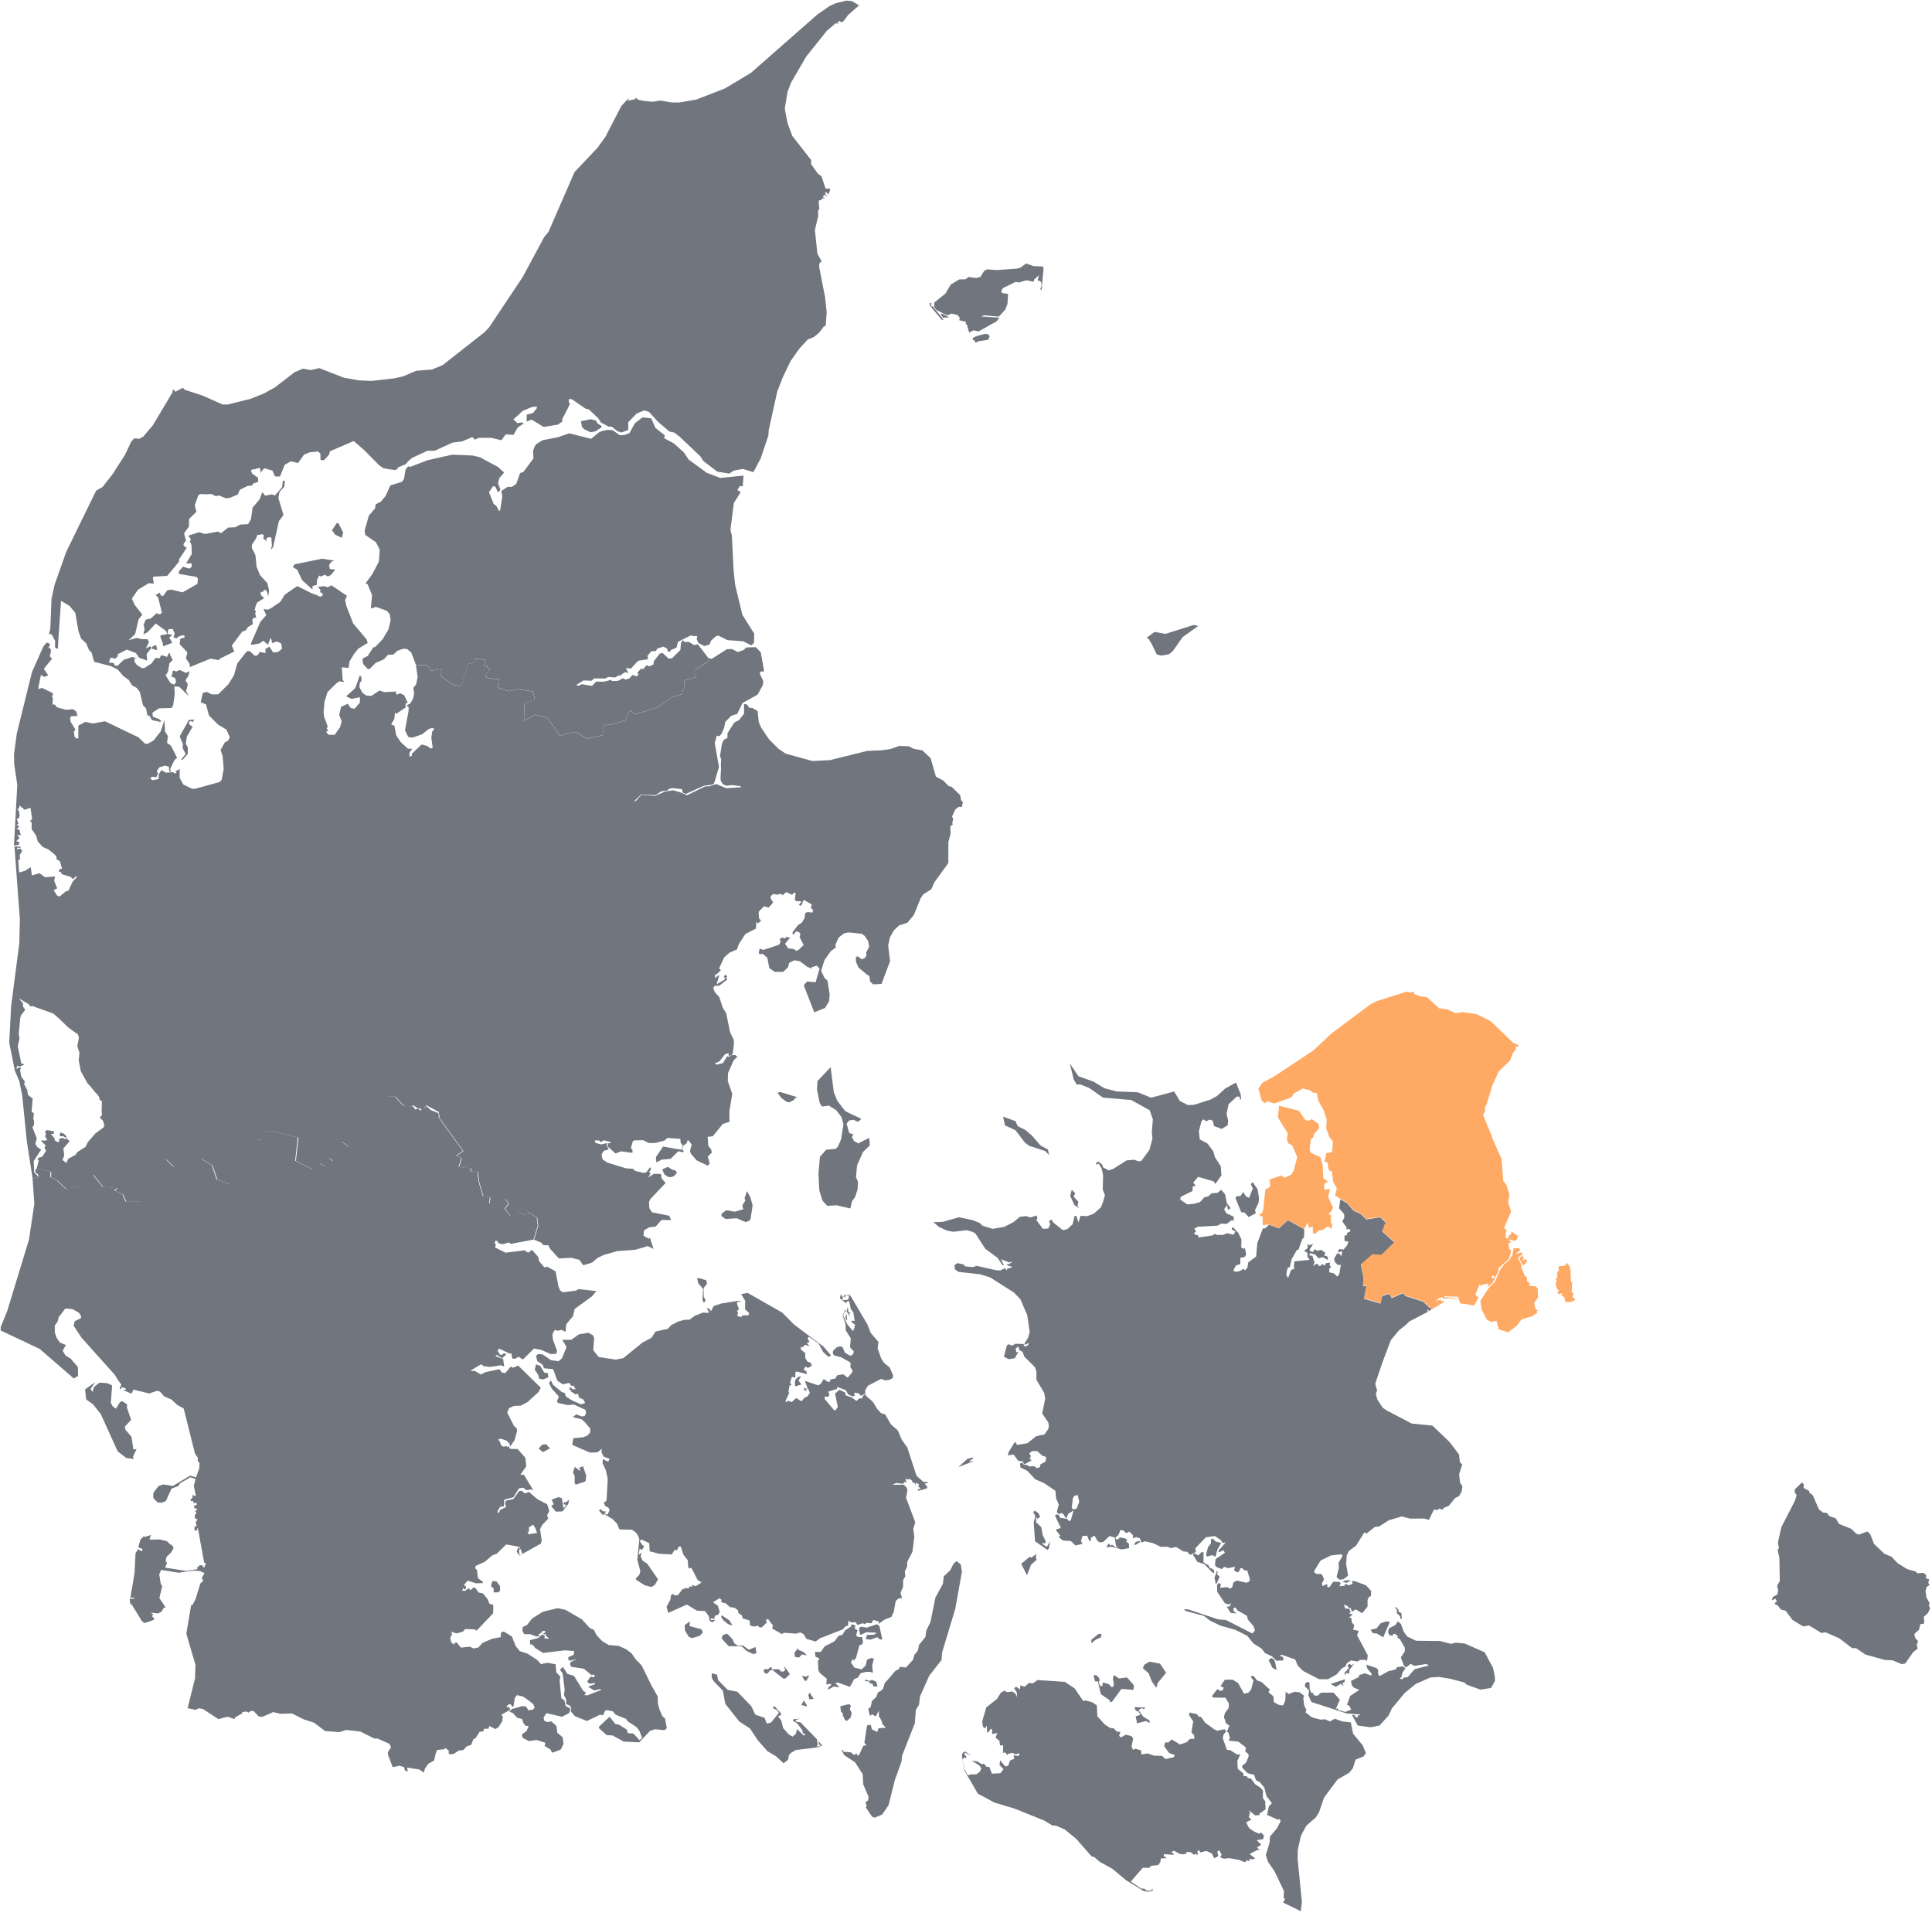
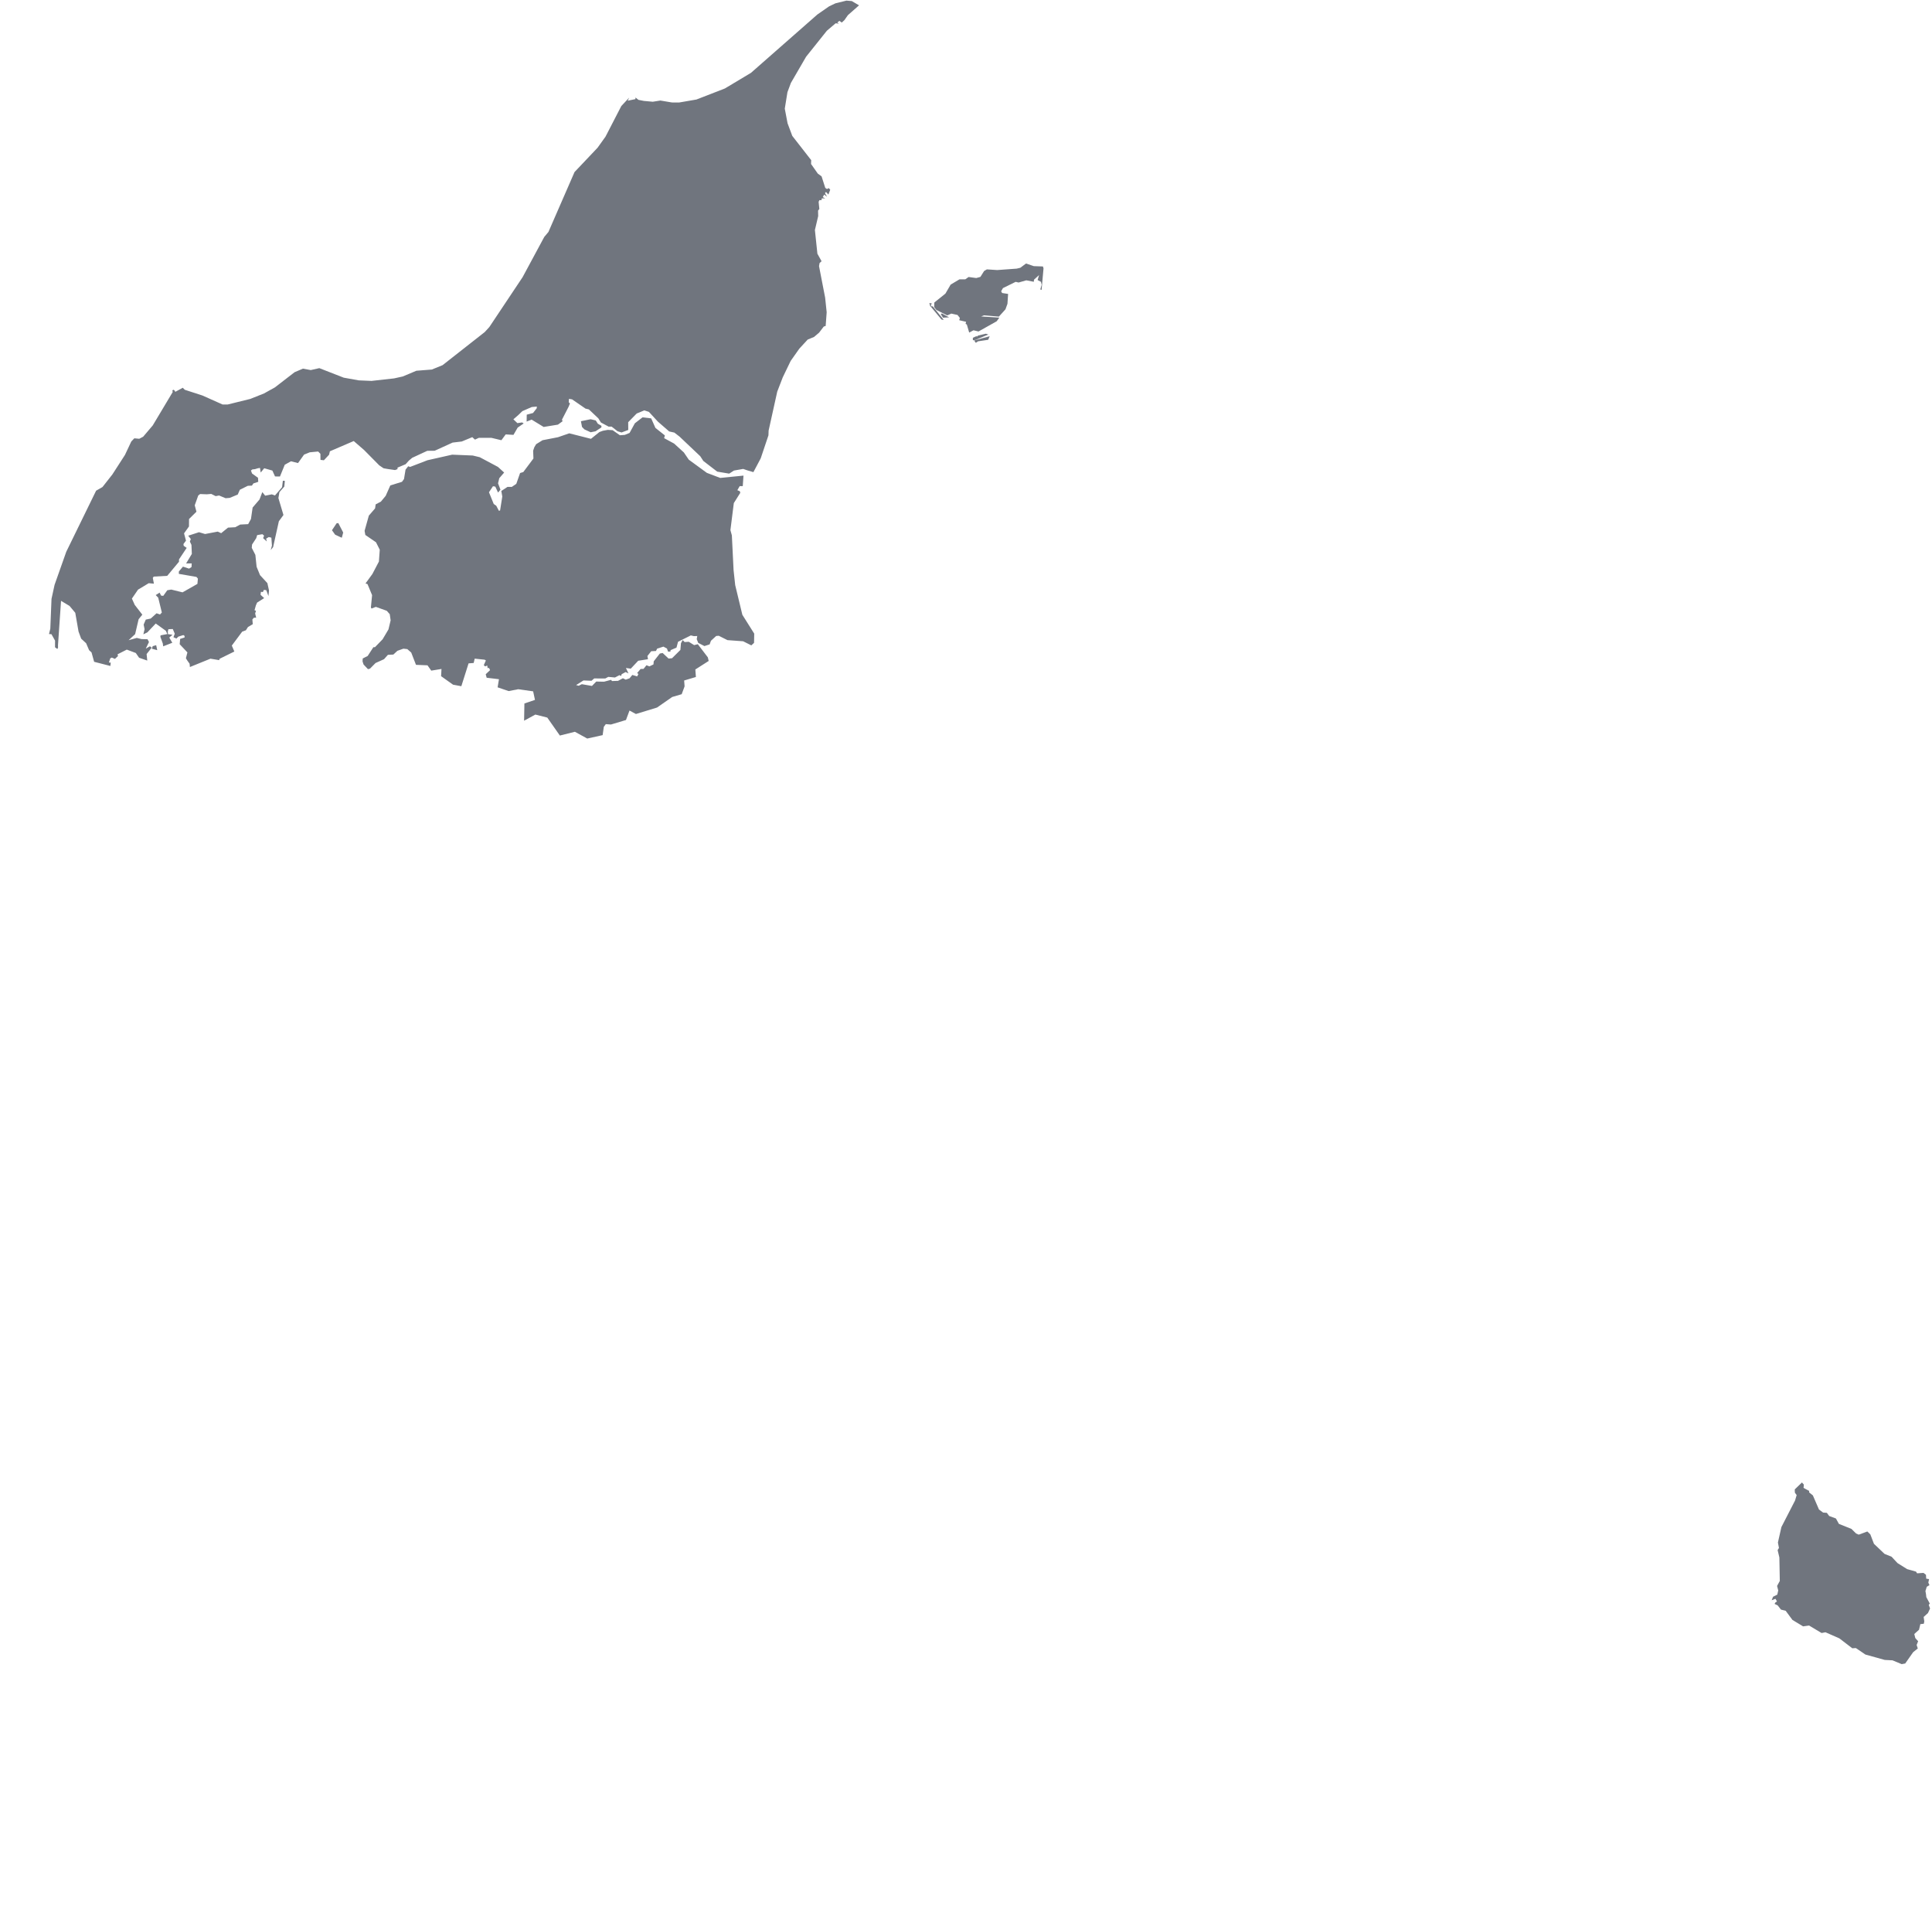
<svg xmlns="http://www.w3.org/2000/svg" width="801" height="793" viewBox="0 0 801 793" fill="none">
-   <path fill-rule="evenodd" clip-rule="evenodd" d="M644.817 531.733L645.587 534.393L646.207 534.753L646.117 535.643L645.527 535.393L646.087 536.503L647.617 536.073L647.527 537.063L648.587 537.823L648.997 539.723L651.477 539.733L653.187 538.763L651.857 537.403L652.537 536.293L651.627 535.653L651.797 531.583L651.297 531.213L651.107 526.423L650.737 524.853L649.627 523.493L648.887 524.623L647.207 524.813H646.457L646.047 525.643L646.387 526.513L645.617 527.343L645.627 529.643L645.167 529.933L645.047 530.393L645.557 531.363L644.817 531.733ZM630.887 519.123L628.227 519.953L630.297 518.243L629.817 517.423L627.507 517.463L627.307 518.993L627.147 519.463L627.017 520.713H626.607L625.857 522.173L623.577 524.153L621.977 526.303L619.787 531.343L617.367 533.693L613.777 539.183L614.227 542.703L616.437 547.003L618.197 548.003L620.417 547.513L621.367 551.003L625.247 552.313L628.857 549.533L630.797 546.943L635.237 545.623L637.447 544.033L637.007 543.593L637.717 543.153L636.727 542.793L636.027 540.193L637.627 537.953L637.557 534.213L636.837 533.263L633.897 532.953L634.257 532.033L633.067 530.903V529.593L632.147 528.763L630.817 525.613L630.597 524.013L631.047 523.783L631.727 524.583L633.107 522.783L632.537 521.873L630.867 522.723L631.757 521.593L631.257 520.463L629.787 521.573L630.967 523.653L630.577 523.883L629.217 521.443L631.307 519.803L630.887 519.123ZM542.457 464.573L541.267 464.343L538.437 460.403L530.317 458.383L529.807 463.203L533.837 469.723L533.577 472.403L534.177 473.983L535.767 474.823L537.847 479.633L536.297 485.443L535.207 486.993L532.487 488.213L531.337 487.263L526.447 488.853L526.567 491.923L524.587 493.193L523.727 501.553L522.987 503.213L522.027 503.063L522.667 504.333L523.447 504.023L523.537 507.883L526.157 507.553L530.207 509.143L533.927 505.723L540.737 509.443L542.057 506.863L542.817 509.033L544.237 508.343L544.327 511.233L545.287 511.443L546.877 510.043L547.967 509.953L548.867 509.603L549.857 508.673L551.027 508.593L551.967 509.473L552.347 507.423L551.847 506.963L551.687 504.643L552.117 503.883L551.167 503.603L550.997 502.913L552.137 502.003L552.627 500.463L550.627 496.073L551.427 492.923L550.397 492.993L549.367 493.223L548.957 492.503L549.037 490.703L550.607 489.853L548.647 488.473L548.377 483.023L547.457 479.673L543.517 477.903L542.977 476.713L543.457 472.123L544.437 471.523L544.817 470.093L546.937 467.583L546.617 465.853L543.847 463.903L542.457 464.573ZM588.717 412.963L586.207 411.973L586.247 411.033L584.587 411.443L583.117 411.083L570.547 415.063L568.217 416.313L552.017 428.393L544.607 435.373L528.577 446.013L523.407 448.813L521.747 451.203L523.117 456.363L524.827 457.443L524.877 456.723L525.557 456.613L528.257 457.413L534.147 455.403L535.657 454.583L536.397 453.313L540.177 451.213L541.877 451.653L543.007 451.843L543.987 452.773L544.937 453.103L545.887 452.973L546.537 456.193L548.857 460.393L550.057 464.123L549.827 467.693L551.087 471.233L552.637 473.233L552.287 477.543L549.837 478.053L549.197 481.483L550.377 481.943L550.777 483.333L550.427 483.803L551.347 485.493L552.117 485.333L552.837 490.183L554.227 492.473L553.557 495.583L555.747 496.983L558.427 498.493L561.167 501.663L564.097 502.983L566.497 505.323L572.267 504.413L574.827 506.983L574.197 507.183L573.057 510.263L578.087 514.773L572.727 519.963L569.047 519.713L564.197 523.923L565.267 529.243L565.127 533.003L566.467 532.933L565.477 538.163L572.367 540.183L573.157 536.973L575.897 536.143L577.007 537.893L581.587 535.873L582.937 537.103L590.027 539.363L592.527 541.703L592.717 541.933L593.637 542.743L598.677 539.743L598.347 539.133L597.557 539.453L597.387 538.663L596.787 539.043L596.437 538.803L595.767 539.413L595.617 539.053L596.397 538.153L598.017 537.773L598.377 538.573L598.987 537.313L604.527 537.553L604.837 538.293L600.057 537.713L598.817 537.923L598.737 538.533L600.357 538.083L604.887 538.493L604.997 539.003L605.357 540.253L611.267 541.143L613.047 537.683L612.247 537.493L611.687 536.463L613.437 532.493L613.807 532.853L616.907 531.993L616.857 533.483L618.897 531.673L619.117 531.193L619.887 529.973L619.157 529.613L618.687 530.073L618.527 529.073L619.067 528.693L619.897 529.633L620.637 528.283L621.257 526.803L621.357 526.553L621.187 525.793L625.537 521.923L626.467 519.033L626.207 517.843L625.667 517.813L625.577 516.053L625.247 515.303L626.677 515.033L625.737 514.323L625.837 513.723L627.967 514.433L629.367 513.283L628.827 513.023L629.567 512.453L626.687 510.513L626.387 511.773L625.757 511.983L625.057 513.683L624.197 512.933L624.317 510.653L624.677 510.123L623.637 508.913L626.517 502.183L625.297 498.513L625.787 495.153L624.577 491.273L623.217 489.363L622.547 480.443L618.817 472.083L618.437 470.793L614.917 462.233L615.697 460.573L615.657 459.013L616.347 457.773L618.787 449.783L621.367 444.143L625.907 439.823L627.427 436.173L628.517 435.073L628.367 433.733L629.407 433.883L629.687 433.313L627.197 432.163L618.007 423.273L612.257 420.423L606.477 419.573L603.497 419.963L599.957 418.393L596.627 417.953L591.637 413.383L588.717 412.963Z" fill="#FFAA64" />
  <path d="M747.878 615.413L747.748 616.773L750.098 618.043L750.048 618.623L751.608 619.883L754.148 625.743L755.858 627.003L757.418 627.113L758.378 628.423L761.168 629.453L762.398 631.683L767.618 633.783L769.518 635.673L770.628 636.153L774.188 634.843L775.428 636.033L776.928 639.943L781.318 644.123L784.248 645.313L786.688 647.933L790.688 650.443L794.368 651.473L794.828 652.183L797.478 652.003L798.498 652.793L798.598 654.393L799.778 654.583L799.478 656.043L799.948 657.083L798.838 657.753L798.278 659.533L798.508 660.803L798.638 662.043L800.078 664.713L799.648 665.283L800.198 666.753L799.328 668.643L797.538 670.273L797.798 672.083L797.618 673.083L796.168 673.253L795.618 675.573L793.658 677.343L794.068 679.003L795.248 680.343L794.628 681.883L795.108 683.333L793.178 684.883L789.898 689.563L788.438 689.833L784.628 688.253L781.408 688.083L773.388 685.853L769.428 683.163L767.948 683.253L762.598 679.153L756.828 676.613L755.228 676.933L750.038 673.823L747.558 674.173L743.138 671.503L740.338 667.713L738.368 667.223L737.028 665.483L735.748 664.873L735.978 664.363L736.708 663.813L736.098 662.743L734.518 663.343L735.108 661.893L736.858 661.013L737.248 659.283L736.768 657.423L737.898 655.343L737.718 645.613L736.998 642.553L737.548 641.673L737.118 639.423L738.558 633.013L744.218 622.013L744.888 619.763L744.148 618.733L744.098 617.393L747.078 614.523L747.878 615.413Z" fill="#70757E" />
-   <path d="M312.027 499.693L311.217 505.163L310.817 505.913L309.167 506.613L305.507 504.993L300.817 505.303L299.137 504.093L299.107 503.173L301.057 501.663L304.577 502.283L308.187 501.283L307.747 499.663L308.997 497.703L308.697 496.583L309.717 493.763L311.117 496.303L312.027 499.693ZM278.917 484.963L279.817 485.013L280.697 486.093L279.467 487.533L278.047 487.973L276.947 487.833L275.437 486.803L274.557 484.743L276.867 483.693L278.917 484.963ZM26.567 469.983L27.597 471.123L27.367 471.663L26.147 470.953L24.777 471.053L24.967 469.443L26.567 469.983ZM329.457 455.753L327.277 456.963L325.997 456.643L323.897 455.093L322.337 452.953L323.497 452.663L330.647 454.843L329.457 455.243V455.753ZM8.307 442.493L8.727 442.753L8.337 443.483L8.757 446.183L10.307 448.383L10.007 449.373L11.347 452.033L11.557 453.823L13.567 455.383L13.417 456.823L13.377 457.673L13.077 460.733L14.067 461.593L13.807 463.793L14.167 464.813L14.027 466.493L13.427 467.243L15.257 471.953L14.647 474.083L15.427 475.473L17.057 476.543L13.967 481.313L14.187 486.033L16.117 487.993L13.517 488.473L11.187 473.573L9.177 453.863L8.027 448.243L5.927 443.243L8.307 442.493ZM347.177 456.383L350.377 460.523L352.247 461.533L356.827 463.603L356.887 464.083L355.687 465.043L353.797 464.173L352.077 464.453L350.987 465.793L352.097 469.673L353.827 470.233L353.177 471.313L354.137 473.063L355.147 473.533L355.757 474.003L360.377 471.693L360.627 474.803L357.817 477.503L355.357 483.013L354.887 487.893L355.707 489.873L355.567 492.973L354.517 496.213L353.237 497.963L352.547 500.953L346.907 499.623L342.947 499.853L340.987 497.663L339.697 493.563L339.327 486.503L339.937 479.573L342.537 476.593L346.427 476.263L347.367 475.363L348.727 472.223L349.707 466.033L348.877 463.063L346.697 460.213L343.677 458.293L340.777 458.693L339.827 457.133L338.727 451.663L338.897 448.163L344.377 442.363L345.697 452.773L347.177 456.383ZM80.587 298.243L79.857 299.353L79.177 298.863L78.347 299.233L78.587 300.473L79.917 301.133L77.437 305.413L77.037 308.263L77.857 309.853V312.523L75.567 315.093L75.117 314.823L76.957 312.523L75.757 310.163L75.797 308.253L74.507 305.253L78.277 298.463L80.587 298.243ZM70.527 271.453L71.627 273.603L70.257 274.923L69.607 278.543L68.687 279.963L70.697 283.173L72.247 283.823L73.007 282.693L72.637 281.073L70.787 280.313L71.287 280.063L71.687 277.943L73.177 278.333L74.497 277.713L77.107 278.943L78.577 278.233L78.097 280.223L76.877 281.993L77.887 283.603L77.157 286.453L78.267 288.533L74.377 284.723L72.287 284.493L72.447 287.623L71.777 292.453L71.137 293.463L65.917 293.633L63.227 295.403L63.337 297.073L65.957 298.103L66.927 298.903L66.417 299.233L62.977 298.503L62.097 296.903L61.087 296.373L60.567 293.693L59.317 292.403L57.947 286.813L56.677 285.143L54.747 284.083L53.347 281.823L51.107 280.223L48.827 277.543L45.747 276.013L45.907 274.643L47.157 274.883L47.567 275.863L48.737 275.973L51.287 273.513L54.817 272.343L56.927 272.883L55.817 272.893L55.747 274.303L56.727 275.623L58.787 276.973L59.967 276.863L62.867 274.973L64.437 272.763L66.127 272.863L66.897 271.533L69.267 272.303L69.997 270.803L70.487 270.773L70.527 271.453ZM494.937 259.043L496.757 259.503L490.367 264.063L486.147 270.003L484.587 271.223L481.527 271.773L479.587 271.273L477.377 266.723L476.087 264.663L475.337 264.383L478.707 261.943L483.137 262.773L494.937 259.043ZM137.467 242.653L143.827 246.973L143.077 248.823L143.577 251.103L146.407 258.403L151.987 265.053L152.467 266.513L148.577 268.863L146.847 270.993L144.917 274.143L144.537 276.863L141.687 276.623L142.077 281.833L142.797 282.773L140.817 282.413L139.797 282.953L135.797 286.863L134.547 290.903L134.137 295.423L134.437 297.343L135.337 299.653L135.857 301.153L135.467 301.973L136.077 302.973L135.157 303.333L136.227 304.603L138.787 304.583L140.967 301.483L141.667 299.003L140.637 296.343L141.407 292.993L144.157 291.743L145.387 293.473L146.977 293.793L149.207 291.263L149.227 289.013L145.747 289.713L143.507 288.643L147.287 285.253L149.207 279.883L149.867 280.733L149.827 282.343L149.157 283.023L149.037 284.853L150.217 287.153L151.867 288.313L153.937 288.473L157.377 286.223L159.277 286.913L164.767 286.633L163.937 286.993L164.547 287.973L165.867 287.363L167.597 288.203L169.087 291.413L168.407 291.363L167.987 292.623L168.357 293.123L164.427 295.813L163.757 295.463L163.477 298.043L162.177 300.253L163.537 300.863L164.267 304.843L166.207 307.703L169.137 310.353L170.917 310.403L169.837 311.863L169.757 313.653L170.767 313.343L170.707 312.493L174.807 308.593L177.217 309.263L178.527 310.283L179.397 309.973L178.837 305.883L179.167 303.313L180.067 302.103L179.147 301.763L177.717 302.213L175.057 304.343L170.977 305.793L169.257 305.493L167.917 302.733L169.367 294.813L169.447 293.243L168.607 292.323L170.047 291.683L171.237 289.653L171.697 287.483L171.367 285.133L172.527 283.703L173.167 280.633L172.427 275.623L177.197 275.823L178.757 278.023L182.997 277.333L182.837 280.323L187.797 283.853L191.227 284.483L194.227 275.013L196.347 274.853L196.767 273.063L200.897 273.503L201.417 273.823L200.547 275.763L201.137 276.303L201.967 275.913L202.147 277.023L202.697 276.903L203.147 277.843L201.347 279.543L201.737 280.993L206.837 281.603L206.277 284.963L210.857 286.523L214.827 285.753L221.007 286.633L221.767 290.173L217.397 291.663L217.267 298.803L221.937 296.253L226.877 297.503L232.097 304.953L238.337 303.393L243.457 306.193L249.847 304.783L250.327 301.343L251.157 300.223L253.287 300.383L259.517 298.513L260.977 294.593L263.647 296.023L272.397 293.343L278.687 288.973L282.627 287.813L283.827 284.563L283.647 282.133L288.517 280.683L288.287 277.563L293.817 274.043L293.467 272.553L294.957 273.183L301.407 269.093L303.507 269.043L305.917 270.303L308.327 269.423L309.417 268.373L313.417 268.273L315.417 270.443L316.817 278.263L315.287 278.423L314.987 279.173L316.427 282.303L316.277 283.963L314.107 287.943L307.837 291.433L305.667 295.913L303.197 296.703L300.687 299.253L300.267 301.573L299.177 304.103L298.337 305.113L297.167 305.023L296.327 308.033L298.087 317.913L296.077 324.683L295.257 325.273L291.907 325.693L284.377 329.083L283.067 328.603L282.717 327.133L278.717 326.683L276.897 327.183L277.077 327.683L274.077 328.043L272.407 329.223L271.447 329.633L265.857 329.283L262.747 332.243L263.727 331.933L264.987 330.453L266.007 329.443L271.507 329.933L275.667 328.153L278.987 327.583L282.047 328.443L284.847 329.643L292.377 325.973L294.077 325.933L296.967 325.003L301.157 326.753L307.317 326.333L307.027 325.873L303.417 325.433L301.197 325.703L299.717 325.093L298.837 323.693L298.727 322.323L298.947 318.363L298.857 317.533L298.987 314.503L298.487 313.573L299.297 308.313L300.097 306.653L301.587 305.873L301.637 303.883L304.407 299.553L306.377 298.513L308.497 295.813L308.467 291.833L309.607 292.003L310.687 293.413L311.857 293.423L314.107 294.753L314.577 299.303L315.557 301.613L318.917 306.573L322.787 310.403L325.767 312.423L336.857 315.463L344.117 315.093L359.507 311.273L365.557 311.003L369.247 310.493L372.807 309.203L376.787 309.343L378.857 310.413L382.417 311.043L385.837 314.303L388.027 321.943L391.037 323.513L393.317 325.823L394.637 326.223L398.087 329.623L398.467 331.713L399.217 332.453L398.787 334.503L397.397 334.463L396.027 335.593L394.647 338.633L395.217 339.223L394.837 341.143L394.977 341.843L393.997 342.573L394.117 345.553L393.197 348.993L393.167 357.753L387.337 365.813L386.107 368.643L382.797 370.733L381.727 372.273L378.877 379.293L376.157 382.533L372.837 383.563L370.577 385.673L368.937 388.643L368.227 391.863L369.017 398.423L365.467 407.883L361.997 408.043L360.747 406.883L360.427 404.623L359.287 403.873L355.907 401.043L354.867 398.663L354.837 396.653L355.617 396.433L357.297 397.663L358.527 397.153L359.257 396.023L359.127 394.773L360.347 392.463L359.937 390.123L358.517 387.983L357.327 387.083L351.697 386.503L349.847 386.933L347.727 388.613L346.387 391.493L346.487 392.803L344.497 394.213L341.777 398.073L340.437 402.413L341.837 405.383L343.057 406.493L343.987 412.283L343.737 414.993L342.097 417.803L337.587 419.633L333.237 408.463L334.587 406.873L338.157 407.153L339.797 401.463L338.687 400.313L336.477 400.933L336.607 401.483L334.767 400.823L331.577 398.443L329.367 398.053L327.207 399.093L326.697 400.963L324.697 402.863L321.207 402.883L318.967 401.293L318.107 396.983L316.207 395.373L314.907 395.573L314.587 395.013L314.937 393.203L316.447 393.773L322.907 391.663L323.647 390.483L323.307 389.183L324.277 388.643L325.627 389.063L325.757 388.383L327.547 388.693L325.487 391.193L326.777 393.133L329.237 393.433L330.047 394.173L331.147 393.693L333.197 391.733L331.467 388.363L331.867 387.223L331.297 386.363L330.067 386.083L328.777 387.563L328.537 386.553L330.867 383.443L332.427 382.493L333.587 380.533L333.797 378.583L334.777 378.073L336.877 378.283L337.057 377.203L336.127 376.263L336.597 374.973L333.217 373.013L332.157 375.463L331.187 375.143L332.337 373.633L330.187 373.563L329.497 372.943L329.887 370.403L329.387 369.893L328.387 370.893L325.927 369.803L324.297 371.273L324.447 370.903L323.307 370.483L322.307 370.933L320.697 370.523L319.637 371.343L319.457 372.313L320.557 374.103L318.697 376.213L316.717 375.693L314.527 377.943L314.667 380.633L315.547 381.653L314.247 382.783L313.607 382.123L313.367 384.933L309.027 387.183L306.337 391.303L305.557 393.563L302.497 394.873L300.257 396.843L298.137 401.413L298.877 402.133L296.957 404.083L296.507 403.713L296.437 405.443L298.277 404.053L297.077 408.023L300.207 406.233L300.677 405.413L300.037 404.863L300.847 403.903L301.447 404.953L301.047 405.343L301.487 406.063L298.207 408.593L296.297 408.653L295.697 409.523L296.387 411.303L298.207 413.333L299.667 417.763L301.087 420.003L302.667 427.853L304.247 431.183L304.257 433.013L303.747 437.023L302.187 437.823L301.997 436.553L300.617 436.983L298.247 439.993L296.377 440.763L297.157 441.323L299.717 440.683L301.477 437.833L302.337 438.083L303.067 437.443L304.827 437.303L305.717 438.043L304.177 439.523L301.837 444.833L301.737 448.123L303.597 453.473L302.427 460.443L302.417 465.063L299.697 465.873L295.497 471.023L293.377 471.253L293.657 475.023L294.857 476.493L295.117 477.833L294.767 478.093L293.407 479.523L294.247 482.193L293.457 483.213L288.827 481.003L286.467 478.263L286.037 477.183L286.767 474.373L285.187 472.473L284.657 473.913L283.247 474.953L282.797 476.623L283.457 477.003L283.297 477.653L281.217 477.223L278.057 480.343L274.267 480.713L272.127 481.873L271.927 479.683L274.907 475.263L282.547 476.613L283.057 474.883L282.217 473.693L282.057 472.093L276.707 471.713L275.477 472.793L271.867 473.763L269.077 473.853L266.587 472.623L263.277 472.713L262.437 472.913L261.547 475.893L262.257 476.733L262.187 477.893L257.497 477.263L255.207 478.153L251.907 475.193L252.087 473.943L253.277 473.823L252.837 473.273L250.317 472.683L249.007 473.463L248.417 472.743L246.617 472.723L246.817 473.723L249.247 474.393L251.697 473.823L251.507 474.783L252.367 476.473L250.307 477.043L249.477 478.423L249.507 479.413L249.917 480.693L250.287 480.913L251.887 481.953L259.427 484.273L262.457 484.523L263.327 485.373L266.787 486.183L267.937 485.983L269.527 483.823L269.937 484.723L269.047 485.813L269.747 486.263L268.757 488.113L271.047 486.593L273.777 486.603L274.187 487.083L274.197 488.333L275.947 490.373L269.557 497.143L269.057 498.383L269.227 500.823L270.307 502.533L277.477 503.963L278.197 505.763L274.277 505.693L271.837 508.433L269.107 508.753L266.987 510.053L266.787 512.273L269.017 513.513L269.477 513.063L270.937 517.703L268.567 516.533L263.437 518.053L255.927 518.613L250.487 520.143L247.817 521.373L245.467 523.393L241.777 524.493L240.287 522.273L236.847 521.393L231.717 521.663L227.967 517.563L227.437 516.233L225.237 516.133L224.427 515.123L221.427 513.903L223.157 508.083L222.747 504.753L218.657 502.273L218.087 503.673L214.867 502.593L211.767 504.133L209.377 501.173L211.017 498.993L209.497 496.933L208.637 498.553L203.077 498.913L203.307 496.373L200.447 495.863L198.637 489.833L198.167 485.713L195.287 485.643L195.347 484.323L190.357 483.833L191.507 480.063L189.367 479.133L192.137 477.143L181.937 463.053L182.347 462.823L181.897 461.473L181.947 460.953L176.727 458.123L176.227 458.803L176.247 458.873L175.577 459.273L175.067 459.813L172.857 459.243L171.377 458.143L170.497 458.673L167.337 458.333L164.077 454.583L158.847 454.283L155.497 460.193L155.577 463.643L149.247 471.823L144.767 475.333L141.967 473.383L140.247 475.913L138.307 481.443L136.637 479.913L134.907 483.423L132.667 482.403L129.807 484.843L122.687 481.183L123.757 471.503L112.127 468.833L111.797 469.313L109.857 468.913L108.537 472.643L106.327 472.263L104.047 480.703L100.077 483.083L104.547 487.603L95.167 490.873L90.117 488.963L88.127 483.083L83.727 480.493L72.217 483.793L69.017 480.653L63.817 482.253L65.757 486.883L64.447 489.163L61.117 489.853L61.287 495.433L58.627 498.083L52.357 498.163L51.157 495.303L47.617 493.493L48.857 492.613L42.757 492.003L38.717 486.903L34.707 492.143L29.497 492.023L28.777 493.023L27.707 493.083L24.037 489.543L21.157 487.973L21.277 485.863L16.397 484.553L15.087 484.863L16.087 480.983L15.667 480.963L15.847 479.903L17.477 479.533L19.117 477.023L18.677 476.323L18.487 475.693L18.947 474.773L17.147 473.133L17.597 472.533L18.117 472.923L19.607 472.563L18.597 470.863L19.117 470.413L18.657 469.153L19.437 468.433L22.307 468.963L22.367 470.083L21.057 469.953L22.767 472.143L22.537 472.573L23.867 473.443L24.577 473.263L24.537 472.083L26.007 471.693L27.117 472.253L27.547 471.793L28.877 473.053L26.257 476.083L26.627 478.973L25.907 480.873L27.547 482.073L28.327 480.263L28.997 479.973L31.257 478.733L32.067 477.593L35.477 475.373L36.417 473.423L39.597 469.793L42.947 467.323L43.277 466.453L42.677 464.513L41.377 463.313L42.287 462.173L42.137 460.513L42.197 458.323L42.257 456.543L41.297 455.813L41.117 454.823L40.507 453.833L39.327 452.613L37.817 450.713L36.247 449.003L33.507 444.043L32.647 439.643L32.947 436.373L32.047 433.633L32.727 430.183L32.297 428.763L28.457 426.063L24.367 422.123L22.137 420.163L13.437 417.023L12.427 417.173L12.077 416.363L7.747 413.813L9.507 415.843L9.537 417.223L10.447 418.593L8.627 420.993L8.377 422.193L7.767 428.633L8.097 430.423L7.367 433.793L8.837 440.823L10.167 441.263L8.047 442.193L6.937 441.713L7.167 442.503L6.037 443.253L3.827 432.223L4.617 417.013L8.007 391.033L8.237 381.103L5.997 350.863L6.477 350.853L8.217 350.933L8.667 351.493L7.237 351.323L6.877 352.033L8.507 351.793L9.217 352.693L8.177 354.423L8.297 356.233L7.557 356.573L7.947 361.663L10.267 361.023L10.717 360.693L12.747 359.473L13.227 362.893L16.387 361.973L18.627 363.643L22.837 363.313L22.467 365.103L23.697 368.223L22.237 369.003L23.667 371.213L24.677 371.643L27.417 369.413L28.317 369.283L30.247 365.233L31.697 363.823L31.717 363.033L30.217 364.403L29.267 363.453L26.027 362.503L25.557 362.243L25.207 361.443L24.327 361.253L24.707 360.313L25.727 360.083L24.837 357.023L23.427 356.163L23.417 355.083L22.607 354.183L20.107 352.133L17.637 351.033L15.657 348.783L14.947 346.323L13.117 343.703L13.137 340.833L12.377 340.473L13.327 339.483L12.627 334.833L10.237 335.693L8.087 333.903L7.877 335.333L7.077 335.133L7.907 336.373L8.137 338.263L7.697 339.263L6.917 339.383L7.667 341.533L6.847 341.903L7.987 342.623L6.807 343.753L8.027 343.843L8.627 346.303L7.087 346.043L8.087 347.383L6.727 348.703L7.977 349.073L7.877 350.123L5.777 350.543L7.167 325.343L5.877 316.773L5.817 312.563L6.967 304.073L13.247 278.613L17.967 268.003L19.347 266.353L20.627 266.843L20.647 267.793L20.027 268.173L20.757 268.883L21.157 269.293L20.917 271.203L20.597 271.353L20.937 272.573L21.727 272.873L18.157 277.273L20.007 279.903L18.387 280.633L16.967 279.773L15.777 285.643L17.447 285.163L21.817 287.263L21.937 288.243L21.347 288.593L21.907 289.153L21.767 292.073L22.657 292.033L23.677 293.213L27.417 294.253L30.227 293.973L31.577 294.893L32.157 296.773L29.567 296.903L29.027 297.573L29.287 299.223L31.307 302.453L30.597 303.233L30.907 305.383L31.807 306.173L32.477 305.983V300.783L35.337 299.243L38.547 299.903L43.527 298.983L57.377 305.623L59.997 308.153L61.087 308.413L63.687 306.933L66.617 303.173L68.197 298.493L68.387 303.153L69.617 305.123L69.257 307.923L70.867 309.123L73.437 314.153L72.367 315.013L70.557 318.763L70.857 319.923L70.257 319.883L69.977 317.833L68.377 317.363L66.057 318.113L65.007 319.643L65.517 320.613L64.837 322.203L63.027 321.973L62.317 322.763L63.227 323.403L65.717 322.923L65.807 320.993L66.927 319.223L68.747 320.303L71.617 320.093L72.677 320.633L73.227 320.203L72.697 319.813L74.487 318.753L74.497 322.443L75.957 325.163L79.647 326.973L80.947 326.963L91.037 324.163L91.887 323.293L92.747 318.753L92.307 313.413L91.427 310.863L93.247 307.713L94.637 306.943L95.277 305.573L93.877 302.433L90.407 300.353L86.647 296.603L85.407 291.993L83.207 291.093L84.047 287.263L85.677 286.793L87.797 287.843L90.447 287.813L94.667 283.663L96.977 279.963L98.377 274.993L102.337 269.993L103.517 269.873L105.607 271.843L106.817 271.643L107.697 270.223L110.057 270.733L110.027 269.063L111.707 268.053L113.267 270.473L115.297 270.263L116.967 268.863L116.507 266.643L114.647 265.903L112.917 266.613L112.227 264.303L111.077 267.273L109.227 265.593L107.567 266.733L104.237 267.313L103.997 266.823L107.997 257.673L110.397 255.013L109.227 252.443L111.037 252.733L112.117 252.273L116.257 249.453L118.067 246.493L123.257 242.943L129.297 245.983L131.277 246.663L132.657 247.353L133.667 246.983L133.807 245.973L132.657 245.463L132.907 244.463L131.717 243.353L134.327 242.953L135.827 243.433L137.467 242.653ZM133.497 231.603L138.607 232.363L137.507 232.783L136.417 234.193L136.767 235.853L138.967 236.153L137.147 238.413L135.827 238.973L134.727 238.213L133.047 239.013L132.337 238.573L131.397 240.553L131.327 242.463L129.557 242.933L129.587 244.403L125.277 240.533L123.217 236.173L121.377 235.043L122.127 233.933L133.497 231.603Z" fill="#70757E" />
-   <path d="M65.197 269.513L62.957 268.913L63.307 267.863L64.747 267.443L65.197 269.513ZM140.947 222.573L138.937 221.633L137.637 219.793L139.567 216.903L140.267 216.843L142.287 220.743L141.717 222.903L140.947 222.573ZM115.847 203.993L115.427 206.453L117.517 213.483L115.617 216.073L113.237 226.773L112.237 228.023L112.747 226.143L112.507 222.873L111.427 222.623L110.347 223.283L110.597 224.443L109.087 223.073L109.487 222.043L108.787 221.443L106.617 221.813L106.237 223.073L104.507 225.713L104.377 227.083L105.877 230.023L106.387 234.943L107.807 238.413L110.857 241.723L111.527 244.743L111.297 247.093L110.407 244.663L109.427 244.503L108.987 245.413L108.167 245.333L108.027 246.563L109.527 247.933L106.597 249.783L106.087 250.953L105.527 252.943L106.127 253.203L105.787 254.303L106.207 256.043L105.267 256.063L104.637 256.783L104.797 258.743L102.797 259.923L101.947 261.263L100.407 261.843L96.107 267.613L97.157 270.073L91.047 273.083L90.867 273.643L87.257 273.043L78.737 276.503L78.607 275.133L77.667 273.823L77.077 272.863L77.697 270.443L74.497 267.043L74.687 264.843L76.527 264.253V263.593L76.007 263.253L73.947 263.903L73.137 264.693L71.917 264.143L72.457 262.683L71.637 260.753L69.817 260.823L69.577 261.813L69.637 262.873L71.507 263.113L70.187 264.293L71.437 266.443L67.657 267.923L67.497 266.743L66.497 263.993L66.577 263.373L69.387 262.823L68.747 261.473L64.567 258.463L61.097 262.133L59.437 262.943L59.937 260.823L59.557 258.913L60.437 256.843L62.487 256.403L64.907 254.223L66.347 254.713L67.097 253.903L65.597 247.753L64.567 246.673L66.167 245.653L66.787 246.903L67.697 246.993L69.357 244.673L71.007 244.393L75.677 245.543L81.847 242.043L82.047 239.853L81.457 239.153L74.147 237.883L74.157 236.883L75.857 234.883L78.377 235.713L79.407 235.053L79.487 233.543L77.157 233.563L79.537 229.613L79.377 225.873L78.727 224.493L79.107 223.443L78.037 222.063L82.507 220.613L85.027 221.363L90.277 220.363L91.697 221.013L94.537 218.713L97.537 218.553L99.577 217.443L102.887 217.273L104.047 215.143L104.737 210.393L107.597 207.043L108.757 203.993L109.937 205.473L112.687 204.923L114.007 205.383L116.947 201.963L117.277 199.273L118.097 199.333L117.867 201.703L115.847 203.993ZM246.897 178.783L244.887 179.183L242.267 177.983L241.297 176.963L240.847 174.603L244.867 173.783L246.997 174.283L247.857 175.633L249.357 176.513L249.327 177.183L246.897 178.783ZM269.977 173.423L271.737 177.383L275.657 180.493L275.337 181.623L279.477 183.863L283.517 187.543L285.567 190.543L293.057 196.013L298.597 198.113L308.247 197.153L307.947 201.503L306.677 201.513L305.697 203.203L306.727 203.623L306.917 204.293L304.237 208.543L302.827 219.753L303.427 221.933L304.137 236.323L304.807 242.523L307.777 254.843L312.697 262.653L312.627 266.483L311.497 267.523L308.097 265.823L301.607 265.353L297.997 263.543L296.927 263.633L294.757 265.613L294.207 267.123L292.047 267.813L289.497 266.503L288.857 264.933L289.077 263.653L287.677 263.693L286.417 263.393L281.107 266.043L280.477 268.443L278.027 269.503L277.947 270.093L276.977 270.133L276.517 268.823L275.047 268.043L272.467 268.873L271.957 269.853L269.987 269.953L268.417 271.943L268.657 273.263L264.597 273.903L261.517 277.173L259.507 276.903L260.567 279.143L259.387 278.583L257.747 279.463L257.507 280.213L256.817 279.873L254.957 280.843L252.197 280.583L250.967 281.243L246.357 281.233L245.237 282.193L241.907 282.063L238.847 283.983L239.937 284.263L241.217 283.613L245.427 284.343L247.197 282.523L250.437 282.583L253.367 281.803L253.717 282.313L256.237 282.233L258.247 281.153L259.427 281.733L261.007 281.173L262.157 279.783L264.177 280.383L264.687 279.363L264.137 279.023L265.587 277.303L266.807 277.273L268.027 275.753L269.237 276.233L270.927 275.423L271.037 274.123L273.567 270.903L274.727 270.683L277.187 272.983L278.627 272.853L282.087 269.413L282.327 266.613L283.037 265.323L283.847 266.153L285.557 266.033L287.797 267.423L289.307 267.033L293.467 272.493L293.817 273.983L288.287 277.513L288.517 280.633L283.647 282.083L283.827 284.513L282.627 287.763L278.687 288.923L272.407 293.293L263.657 295.973L260.987 294.543L259.527 298.463L253.297 300.333L251.167 300.173L250.337 301.293L249.857 304.733L243.467 306.143L238.347 303.343L232.117 304.903L226.897 297.453L221.957 296.203L217.287 298.753L217.417 291.613L221.797 290.123L221.037 286.583L214.857 285.703L210.887 286.473L206.307 284.913L206.867 281.553L201.767 280.943L201.377 279.493L203.177 277.793L202.727 276.853L202.177 276.973L201.997 275.863L201.167 276.253L200.577 275.723L201.447 273.783L200.927 273.463L196.807 273.023L196.387 274.823L194.267 274.983L191.267 284.453L187.837 283.823L182.877 280.293L183.037 277.303L178.797 277.993L177.237 275.793L172.467 275.593L170.487 270.483L168.867 269.073L167.247 268.893L164.767 269.773L163.087 271.333L160.827 271.443L159.217 273.253L155.697 274.843L153.397 277.173L152.557 277.383L150.727 275.443L150.307 274.153L150.387 272.953L152.437 271.923L154.797 268.293L155.457 268.273L158.627 265.003L161.057 260.903L161.957 257.143L161.587 254.593L160.357 253.193L155.827 251.563L154.037 252.263L153.777 251.783L154.267 246.703L152.367 242.133L151.547 241.843L154.397 237.923L157.097 232.773L157.447 227.873L155.887 224.783L151.467 221.753L151.157 220.043L152.917 213.743L155.507 210.743L155.747 209.073L157.917 207.933L159.897 205.553L161.827 201.223L166.657 199.723L167.497 198.573L168.137 194.673L169.237 193.283L170.027 193.553L177.227 190.783L187.467 188.473L195.987 188.823L198.897 189.523L206.457 193.553L209.017 195.883L206.997 198.223L206.487 200.343L207.487 202.973L206.497 204.183L205.347 201.713L204.387 201.553L202.727 204.053L204.697 208.913L205.737 209.633L206.847 211.743L207.337 211.583L208.247 205.813L207.847 203.523L210.407 201.823L212.177 201.843L214.057 200.563L215.627 196.083L216.947 195.683L221.157 190.063L221.037 186.823L221.537 185.363L222.287 184.123L224.937 182.483L231.317 181.243L236.017 179.623L245.017 181.903L248.507 179.093L249.957 178.563L251.987 178.193L253.997 178.323L257.007 180.423L259.037 180.273L261.017 179.463L263.207 175.463L266.387 173.003L269.977 173.423ZM403.967 141.103L403.347 140.983V140.023L405.087 139.223L403.967 141.103ZM409.757 138.653L410.327 139.383L409.697 140.853L405.507 141.483L404.577 142.103L404.047 141.403L404.317 140.093L405.557 139.083L408.727 138.333L409.757 138.653ZM393.497 131.553L390.967 131.683L390.037 130.243L390.517 129.933L393.497 131.553ZM385.867 126.333L386.227 127.053L386.667 126.943L386.917 127.243L391.277 132.593L390.347 132.463L385.607 126.753L385.317 125.583L386.437 125.853L385.867 126.333ZM432.637 111.253L431.837 120.193L431.307 119.973L431.867 118.053L431.577 116.823L430.187 116.083L430.797 114.023L428.707 115.923L428.607 116.803L425.497 116.203L422.307 117.113L421.087 116.833L415.817 119.423L415.067 120.763L415.497 121.463L417.957 121.843L417.687 125.943L416.867 128.213L414.137 131.243L408.007 130.713L406.777 131.173L414.327 131.663L413.217 133.183L405.677 137.413L403.617 136.913L401.827 137.863L400.837 134.513L400.327 134.263L400.537 133.403L397.687 132.733L397.957 131.793L396.987 130.563L394.407 129.993L392.737 130.743L388.217 128.483L387.307 127.313L387.367 125.403L391.967 121.703L394.137 117.973L397.777 115.803L400.197 115.793L401.577 114.823L404.757 115.253L406.467 114.783L408.007 112.343L409.157 111.663L413.427 111.943L421.537 111.353L423.027 110.993L425.377 109.233L428.607 110.323L432.397 110.453L432.637 111.253ZM350.097 8.333L348.997 9.353L347.997 8.643L347.157 9.343L347.827 9.803L346.447 9.653L342.807 12.753L334.207 23.513L327.897 34.383L326.467 38.223L325.367 45.043L326.517 51.093L328.477 56.333L336.317 66.383L336.257 67.973L339.067 71.973L340.617 73.093L342.157 77.893L342.847 78.353L343.607 77.973L344.207 78.653L343.447 80.653L342.447 79.563L342.037 80.063L342.917 81.583L341.697 80.673L341.127 81.703L342.107 82.253L340.707 82.233L340.587 82.973L339.737 82.953L339.397 83.663L339.697 86.623L339.167 87.303L339.217 89.583L337.857 95.343L338.887 105.163L340.617 108.283L339.797 109.033L339.567 110.323L342.097 123.363L342.737 129.443L342.317 135.113L341.537 135.353L339.587 137.903L337.497 139.673L334.877 140.753L331.407 144.513L327.807 149.613L324.527 156.423L322.237 162.353L318.667 178.493L318.597 180.453L315.387 190.003L312.357 195.713L309.807 194.963L308.127 194.383L304.297 195.053L302.317 196.333L297.357 195.503L291.607 191.083L290.317 189.113L281.737 180.983L279.587 179.323L277.437 178.843L272.787 174.803L269.037 170.733L267.127 170.113L263.967 171.413L260.447 175.013L260.477 178.223L257.697 179.273L256.047 178.773L253.567 176.833L252.347 176.853L249.127 175.133L248.077 173.423L244.147 169.713L242.737 169.373L237.197 165.553L235.897 165.323L235.797 166.753L236.307 167.233L235.707 168.683L232.987 173.963L233.247 174.613L231.317 176.023L225.397 176.983L220.417 173.943L218.337 174.753L218.387 171.893L220.987 171.203L222.517 169.253L222.577 168.533L220.457 168.723L216.577 170.423L214.787 172.143L212.847 173.813L214.507 175.393L216.467 175.113L217.117 175.533L214.627 177.253L212.887 180.263L209.657 180.073L207.877 182.483L203.717 181.493L198.517 181.503L196.917 182.233L195.807 181.213L191.447 183.013L187.657 183.463L180.227 186.843L177.147 186.873L170.897 189.773L169.527 190.923L168.167 192.433L164.787 193.853L164.827 194.463L163.777 194.853L160.727 194.413L159.007 194.103L157.237 192.903L150.987 186.583L146.657 182.823L136.767 187.073L136.447 188.473L134.287 190.793L132.877 190.633L132.837 188.113L131.907 187.163L128.417 187.493L126.067 188.443L123.557 191.953L120.627 191.213L118.057 192.653L116.077 197.513L114.027 197.503L112.927 195.063L109.547 194.103L108.077 195.883L107.787 193.953L106.787 194.143L105.737 194.473L104.627 194.593L104.037 195.043L104.507 196.283L106.967 198.053L107.067 199.733L105.057 200.393L104.447 201.303L102.737 201.383L99.447 203.013L98.567 205.003L95.257 206.383L93.527 206.523L90.827 205.393L89.417 205.663L87.577 204.743L85.747 204.903L82.967 204.793L82.187 205.403L80.737 209.463L81.447 212.113L78.377 215.143L78.347 218.233L76.307 221.093L77.107 224.123L76.057 225.523L76.157 226.243L77.397 227.113L74.217 231.883L74.207 232.853L69.327 238.703L63.717 239.013L63.357 239.583L63.807 241.943L61.657 241.753L57.227 244.423L54.687 248.123L55.857 250.743L59.007 254.793L57.467 256.693L56.027 262.863L53.317 265.383L56.717 264.433L58.697 264.923L61.167 264.983L61.767 266.123L60.437 268.873L62.157 267.903L62.897 268.463L60.787 271.123L61.057 273.823L57.667 272.653L56.307 270.683L52.567 269.283L48.747 271.223L48.917 271.953L47.647 273.133L46.367 272.583L45.727 272.893L45.147 274.623L45.917 274.683L45.757 276.063L39.027 274.333L37.947 270.443L36.937 269.513L35.707 266.643L33.647 264.733L32.557 261.773L31.207 254.023L28.837 251.183L25.307 249.063L24.047 267.383L24.057 268.473L23.777 269.023L22.817 268.313L22.827 265.563L21.337 262.893L20.317 262.833L20.857 260.593L21.357 248.243L22.627 242.423L27.467 228.733L39.847 203.403L42.487 201.893L46.587 196.673L51.817 188.563L54.427 183.013L55.687 181.693L57.737 181.883L59.357 181.023L63.327 176.353L71.617 162.483L71.447 161.863L71.867 161.553L72.307 161.793L72.687 162.423L75.777 160.733L76.607 161.573L83.917 163.943L92.277 167.673L94.367 167.683L103.767 165.363L109.457 163.093L113.977 160.583L122.127 154.293L125.597 152.813L128.837 153.403L132.387 152.603L142.507 156.553L148.757 157.673L154.037 157.893L163.387 156.853L166.997 156.053L172.627 153.683L179.037 153.183L183.487 151.373L200.967 137.653L202.887 135.553L216.667 114.893L225.657 98.203L227.377 96.153L238.197 71.323L247.747 61.243L251.037 56.653L257.607 43.933L260.857 40.473L260.257 41.743L263.447 41.093L263.477 40.423L264.707 41.393L266.937 41.833L270.627 42.173L273.797 41.673L278.557 42.473L281.547 42.493L288.737 41.253L300.537 36.673L311.367 30.183L338.877 6.013L343.727 2.643L346.357 1.383L350.937 0.253L353.157 0.443L356.157 2.213L351.547 6.273L350.097 8.333Z" fill="#70757E" />
-   <path d="M474.907 707.813L474.247 708.523L473.377 708.043L472.057 708.883L473.947 711.573L476.567 713.143L476.687 714.203L475.097 713.413L471.427 714.353L470.837 711.463L472.837 710.833L471.977 709.363L471.527 709.503L470.517 708.513L470.387 707.673L474.907 707.813ZM441.487 697.183L445.547 699.883L449.087 705.103L450.107 704.873L452.827 705.653L454.737 706.903L454.967 711.443L458.007 714.823L460.177 716.263L461.637 716.423L463.127 717.833L464.547 717.903L463.957 719.553L464.827 720.193L466.717 719.073L469.067 719.653L469.817 720.653L469.157 723.963L469.687 725.323L470.837 724.903L473.147 725.643L473.187 727.273L475.777 726.833L478.587 727.803L481.767 727.843L483.187 729.163L486.627 728.423L487.047 727.503L484.717 726.663L482.647 723.813L483.077 722.283L484.387 722.303L485.777 721.033L489.247 723.123L491.977 722.193L493.257 720.883L495.177 720.763L495.067 719.323L493.937 718.063L494.707 713.583L493.017 711.013L493.137 709.903L496.277 710.553L496.817 711.483L498.017 711.793L499.657 714.103L503.557 716.943L504.647 717.433L507.657 716.823L508.407 717.623L507.267 719.033L506.967 720.553L508.697 725.393L510.037 725.473L512.867 727.293L514.217 727.203L512.997 729.973L513.177 733.243L515.377 735.013L515.647 736.243L516.907 736.263L517.287 736.963L518.687 737.303L520.327 739.573L522.707 741.123L523.647 742.293L523.577 744.253L523.607 745.343L524.567 746.703L524.707 750.003L522.187 751.773L522.157 752.423L520.327 752.503L517.837 750.453L518.237 751.433L517.737 753.273L518.867 754.313L516.687 755.333L517.347 756.833L517.887 757.813L519.847 759.153L521.997 760.133L522.847 759.623L523.987 760.803L523.767 762.333L521.007 762.823L522.917 764.683L521.107 765.813L522.327 766.893L521.357 766.833L518.067 768.553L520.417 770.353L519.137 770.813L518.247 770.373L517.987 771.503L516.887 771.123L516.197 771.983L513.657 770.943L509.617 770.273L507.367 770.493L505.797 769.873L506.527 768.823L505.427 766.943L504.667 767.563L505.117 769.403L503.427 770.293L502.437 768.323L500.167 767.263L497.687 767.903L496.987 766.763L496.347 767.813L496.817 768.343L496.067 768.993L495.787 768.363L494.977 768.873L493.687 767.783L491.967 767.673L491.837 768.433L490.517 768.643L489.067 768.483L486.737 767.193L485.637 767.703L486.727 768.593L486.457 768.883L482.607 768.583L482.487 769.353L483.747 770.273L481.237 770.413L481.107 771.813L480.187 773.153L477.227 773.433L476.507 774.263L473.777 774.253L468.827 779.963L473.127 782.883L474.377 782.903L475.517 783.763L477.217 783.603L477.847 782.843L477.907 783.773L475.807 784.193L474.007 783.803L466.837 779.393L461.257 774.723L455.927 771.753L453.547 769.703L452.587 769.543L446.177 762.233L441.437 758.363L437.797 756.783L436.287 756.713L432.947 754.673L420.697 749.733L412.387 747.263L405.407 743.513L399.857 733.943L398.757 727.463L399.287 726.443L400.127 726.043L402.817 727.963L400.007 726.523L399.747 727.153L400.607 728.043L400.597 728.863L399.707 728.493L399.137 729.463L399.937 733.523L401.157 735.713L401.897 735.823L402.357 735.503L404.767 735.513L406.167 734.493L406.887 733.113L406.047 731.843L402.937 729.883L405.147 730.103L407.087 731.373L407.847 731.023L409.087 732.423L410.187 732.443L411.247 735.243L414.737 735.073L416.087 733.373L414.407 731.663L414.627 729.693L416.857 732.273L417.947 731.983L418.767 729.783L420.527 729.073L420.187 727.583L422.067 727.913L422.697 727.483L422.347 726.703L421.177 727.253L419.667 726.613L417.837 727.033L417.727 727.613L416.677 726.323L415.887 726.733V723.503H414.587L414.357 721.613L412.757 720.343L413.447 718.383L411.307 718.813L411.367 716.963L410.767 716.613L409.667 718.193L409.237 718.073L409.157 715.363L408.367 716.453L407.497 715.713L407.207 713.653L408.887 707.793L413.367 704.233L414.947 701.653L416.517 700.833L417.457 701.423L419.787 701.193L421.017 702.123L421.597 703.443L421.617 701.733L420.477 699.803L421.277 699.193L422.917 700.293L423.037 698.633L424.837 699.183L426.717 697.563L428.127 697.843L430.187 696.423L441.487 697.183ZM461.827 694.333L463.937 695.763L467.267 695.343L469.957 698.403L470.127 699.293L469.867 700.493L464.927 700.103L461.047 705.443L460.387 705.613L459.957 704.693L456.417 702.303L455.177 696.983L453.997 696.993L453.387 694.423L454.507 694.393L455.607 695.463L455.947 696.473L455.517 697.293L456.207 698.993L457.047 698.883L457.187 697.493L457.607 697.483L459.787 698.183L460.867 699.383L461.497 699.233L461.827 698.123L461.387 695.823L461.827 694.333ZM521.097 696.513L522.407 697.053L522.927 697.153L526.467 700.383L525.897 701.473L527.947 703.163L528.127 705.543L530.097 706.693L531.807 706.983L532.217 706.573L532.597 705.513L532.877 704.943L533.047 701.183L534.157 702.233L536.717 701.303L538.797 701.493L540.727 702.973L540.327 703.863L540.727 707.023L541.647 708.863L541.257 709.803L543.857 711.863L547.527 712.843L549.367 712.683L551.427 713.583L553.437 712.443L556.477 713.573L560.047 713.993L560.977 718.673L564.937 723.443L566.277 726.653L565.437 728.023L561.987 729.443L560.917 732.913L559.437 734.813L554.557 737.623L548.937 745.173L546.847 751.273L545.517 753.373L541.627 756.773L539.357 760.953L538.057 766.853L537.997 770.673L539.767 788.433L539.297 792.253L531.967 788.653L532.687 787.373L532.657 786.853L532.187 786.973L532.317 783.853L528.407 775.693L525.697 771.753L524.817 768.993L526.397 763.713L526.527 761.283L529.447 757.863L530.987 754.803L530.467 754.053L529.777 754.283L525.337 752.333L526.037 748.853L527.337 747.453L525.027 744.453L524.247 741.123L522.347 738.763L520.727 737.963L519.937 735.653L517.327 735.093L515.147 732.903L514.907 732.043L516.567 730.723L517.697 728.053L517.577 727.063L516.267 726.083L516.577 724.413L513.397 721.943L509.467 721.553L509.897 720.243L509.257 718.183L508.667 717.843L509.697 715.353L508.317 714.353L507.427 711.703L507.877 710.063L509.407 708.003L509.467 706.143L508.067 703.753L503.127 703.683L502.447 703.103L504.697 700.183L505.857 700.883L506.867 700.733L507.347 699.613L506.037 698.903L507.847 696.263H511.047L513.317 697.663L515.767 702.093L517.637 701.653L518.747 700.253L519.677 696.623L518.757 695.403L518.827 694.613L519.847 694.843L521.097 696.513ZM557.697 696.063L557.347 697.383L556.607 697.593L557.087 699.093L555.987 697.963L553.847 699.243L551.637 698.043L557.697 696.063ZM476.607 688.803L480.937 689.613L483.477 693.403L480.047 697.543L479.397 699.623L477.557 697.043L476.217 693.623L473.817 691.493L474.457 690.033L476.607 688.803ZM561.527 689.523L559.527 692.143L559.357 693.833L558.127 693.443L557.657 694.583L557.407 693.383L559.237 691.503L558.707 690.483L559.337 689.733L560.477 690.273L561.527 689.523ZM528.697 689.273L529.257 692.273L527.567 691.343L525.947 688.103L527.157 687.253L528.237 687.993L528.697 689.273ZM454.287 679.683L452.547 681.143L452.407 679.803L455.397 677.343L456.667 677.283L456.497 678.673L454.287 679.683ZM576.057 672.693L573.467 678.723L570.837 677.113L569.187 677.013L568.247 675.533L570.677 675.053L572.297 672.973L573.347 672.523L574.727 672.123L576.157 672.233L576.057 672.693ZM581.987 676.403L583.367 678.343L587.087 680.143L597.027 680.253L601.567 681.413L603.557 680.943L607.277 681.283L615.537 684.923L619.027 691.433L619.777 695.183L619.797 696.833L618.177 699.713L613.767 700.393L607.977 698.313L607.157 697.443L601.217 695.893L596.647 695.143L593.027 695.363L587.037 698.003L582.397 701.773L577.087 708.173L575.657 711.193L571.947 715.273L568.267 716.003L562.927 715.283L560.587 711.003L561.417 710.873L561.937 711.373L561.597 711.663L562.977 711.873L562.947 710.963L563.947 711.063L563.767 710.673L558.297 710.263L543.697 705.523L542.447 702.783L542.757 700.813L540.987 698.983L541.177 697.733L542.337 697.113L542.937 697.603L542.947 700.073L543.627 701.713L544.627 701.863L544.497 702.653L546.147 702.993L547.717 701.623L552.877 701.643L555.517 704.563L553.747 708.523L554.547 708.103L554.877 708.833L557.717 709.643L560.217 708.673L559.327 706.973L558.427 706.743L559.807 702.983L563.577 700.503L561.307 699.563L560.477 698.613L560.127 696.833L563.447 695.123L563.427 694.383L565.907 693.613L568.427 694.573L568.747 693.843L566.857 691.603L566.467 690.013L570.607 691.453L571.377 692.163L571.337 693.863L571.917 694.833L575.537 692.793L578.507 692.063L579.347 691.073L581.667 690.743L582.667 691.593L581.397 693.443L581.027 695.283L580.257 695.673L581.207 696.163L582.127 695.393L583.607 695.223L586.507 691.923L591.967 690.503L592.367 690.183L591.107 689.803L586.417 690.543L585.377 689.983L584.847 689.753L582.827 691.253L582.047 690.383L580.787 687.043L582.407 684.523L582.447 683.023L580.367 679.463L579.347 678.873L579.577 678.313L578.417 677.273L577.507 677.443L577.387 678.103L576.037 677.803L575.467 676.593L575.847 674.993L578.367 673.723L579.557 672.123L580.827 673.153L581.987 676.403ZM581.167 671.023L580.667 671.153L580.487 669.983L579.157 668.693L579.127 667.173L578.077 666.243L579.067 666.413L579.977 667.563L579.587 667.883L581.027 668.713L581.167 671.023ZM560.097 655.173L558.317 656.123L556.437 655.633L558.177 655.033L560.097 655.173ZM505.667 653.673L504.137 656.983L503.517 653.953L504.537 651.253L504.957 651.503L504.537 652.443L505.667 653.673ZM429.447 645.613L429.787 646.573L427.487 648.593L425.787 653.013L423.407 648.233L426.937 645.303L427.517 645.713L429.717 644.183L429.447 645.613ZM498.987 643.423L498.957 647.643L501.037 648.883L501.777 650.203L502.277 650.083L503.257 650.863L503.467 651.903L502.837 652.003L499.317 648.373L496.427 647.443L494.507 644.333L495.257 643.893L496.827 644.793L498.097 643.433L498.987 643.423ZM470.927 640.343L470.147 640.323L470.877 639.143L472.487 638.753L472.717 639.173L470.927 640.343ZM504.707 642.443L503.937 645.293L502.527 644.643L500.407 645.253L500.007 644.413L500.867 641.263L502.017 639.873L502.127 637.993L502.797 637.823L503.997 638.993L506.297 639.593L504.707 642.443ZM431.257 628.713L430.197 629.563L429.597 629.013L429.257 629.783L429.777 629.653L429.457 630.893L431.737 633.093L432.297 636.313L433.567 638.983L433.187 639.893L432.247 639.463L432.177 640.023L433.997 641.193L435.357 639.003L434.857 641.953L434.247 642.483L429.117 638.893L428.577 631.093L429.227 628.423L428.387 626.823L428.927 626.233L430.447 627.133L431.257 628.713ZM403.417 604.583L401.657 605.853L403.907 605.583L397.317 608.173L401.147 604.683L403.427 604.153L403.417 604.583ZM592.657 541.923L593.577 542.733L592.327 543.493L591.997 542.773L592.267 542.303L592.657 541.923ZM446.757 499.763L447.317 500.763L445.437 499.523L443.697 495.723L444.347 493.203L445.787 494.653L445.097 495.953L447.057 498.173L446.757 499.763ZM521.987 496.543L521.807 498.543L520.297 501.663L520.667 502.883L517.687 504.503L515.977 502.633L514.617 502.523L512.187 496.573L512.827 495.833L514.307 495.813L515.427 494.143L516.627 495.983L517.897 496.543L519.397 492.643L518.577 490.883L519.377 490.023L521.427 493.083L521.987 496.543ZM427.937 470.843L431.387 474.813L434.467 476.523L434.937 478.813L433.387 477.163L426.547 474.913L424.867 473.553L420.997 468.493L416.667 466.523L415.867 462.883L420.977 464.733L421.957 466.833L425.207 468.443L427.937 470.843ZM453.307 448.333L457.887 451.103L462.947 452.433L471.717 452.773L477.217 455.023L486.807 452.453L489.157 456.383L492.397 458.043L494.907 458.003L501.787 455.843L504.487 454.373L507.957 451.223L512.437 448.723L514.377 453.593L514.587 455.613L514.047 455.843L514.027 454.713L512.827 454.483L509.377 457.713L508.537 461.733L509.207 464.653L508.977 466.453L506.487 467.963L503.317 466.773L502.797 464.533L501.367 464.093L500.177 464.823L498.927 463.993L498.167 464.663L497.057 468.883L497.417 472.313L500.627 474.023L503.017 477.263L503.707 479.703L506.097 483.363L506.417 487.203L503.837 490.813L503.267 489.733L496.727 487.843L494.707 490.223L495.687 491.403L494.477 491.913L494.427 493.703L489.517 496.103L489.347 497.263L492.277 499.283L495.037 498.983L497.477 498.323L499.337 496.303L500.967 495.933L502.207 494.673L504.807 494.453L506.257 493.203L507.907 494.993L508.627 498.713L510.217 500.823L509.137 501.473L508.657 499.543L507.527 501.283L508.437 502.903L511.477 504.353L511.507 505.983L510.597 505.803L508.597 507.333L506.367 507.213L504.797 508.063L496.607 508.513L495.177 509.293L495.897 510.743L495.227 510.893V511.703L496.767 512.063L496.867 512.973L502.657 512.123L503.647 511.473L504.807 511.973L505.617 511.853L506.967 511.953L508.687 511.203L511.457 511.813L512.197 510.443L510.727 509.693L510.677 509.063L511.087 508.723L511.797 509.323L513.407 511.103L514.717 513.853L514.597 517.053L515.357 517.633L516.157 517.383L516.667 520.023L516.037 521.063L514.227 521.373V523.943L512.407 524.603L511.407 526.473L511.657 527.073L513.247 527.083L514.287 526.713L515.537 525.963L516.147 526.613L517.167 525.463L517.497 523.343L520.037 521.413L520.767 520.933L521.277 515.283L523.597 509.233L524.677 509.113L526.147 507.653L530.197 509.243L533.927 505.823L540.737 509.543L540.647 512.903L539.857 513.723L538.357 518.003L537.687 518.143L535.497 521.993L534.767 525.223L534.037 525.403L533.667 526.293L533.277 528.363L534.017 529.813L535.267 526.493L536.807 525.793L536.377 525.233L536.677 522.863L542.967 522.223L542.087 520.983L542.047 519.323L540.637 518.513L542.177 517.383L542.127 515.233L542.637 516.233L544.457 515.603L542.917 518.063L543.317 518.653L544.167 519.023L545.267 517.763L546.047 518.523L547.677 518.083L549.427 519.253L549.037 520.553L550.007 520.603L550.647 521.423L550.327 522.243L548.477 521.133L546.657 521.593L545.327 520.083L543.127 519.453L542.847 520.453L544.087 520.483L545.007 523.353L544.327 524.763L545.637 523.963L546.437 524.003L546.837 524.813L547.627 524.653L548.267 523.903L549.207 524.723L549.647 523.643L551.447 523.413L551.267 524.603L551.907 525.103L551.127 525.933L551.107 527.403L553.067 527.863L554.437 529.213L555.237 528.203L555.917 524.273L554.687 524.393L553.507 523.223L553.087 521.853L554.267 519.753L555.147 519.463L556.067 520.783L556.517 518.713L554.707 519.093L554.877 518.343L555.287 517.793L557.017 517.983L558.497 516.243L559.087 514.713L557.427 514.373V512.273L558.747 511.753L558.247 511.143L559.697 510.543L559.857 509.933L559.497 509.463L557.967 509.583L558.397 508.933L556.527 506.323L557.357 504.683L557.277 503.273L555.157 500.853L555.717 497.163L558.397 498.673L561.137 501.843L564.067 503.163L566.467 505.503L572.237 504.593L574.797 507.173L574.167 507.373L573.027 510.453L578.057 514.963L572.697 520.153L569.027 519.903L564.177 524.123L565.247 529.443L565.107 533.203L566.447 533.133L565.457 538.363L572.347 540.383L573.137 537.173L575.887 536.343L576.997 538.093L581.577 536.083L582.927 537.313L590.017 539.573L592.517 541.913L591.697 543.103L592.047 543.753L584.317 547.763L582.977 549.103L579.897 551.573L576.597 555.603L573.277 564.393L570.147 573.633L570.947 576.333L570.677 577.113L570.397 577.833L571.097 580.253L573.277 583.563L574.837 584.633L585.297 590.093L593.897 590.973L601.007 597.763L604.917 602.943L605.247 606.093L606.257 607.063L604.957 611.013L605.307 614.543L606.337 616.113L605.977 618.263L604.937 620.183L603.317 620.943L600.657 624.183L598.587 625.053L598.127 625.793L596.697 625.353L595.747 626.013L594.567 625.673L592.387 630.053L590.597 629.483L584.597 629.503L581.197 628.603L575.737 630.213L571.707 632.803L570.057 632.913L566.417 635.833L566.197 635.253L565.567 635.353L562.247 640.683L559.197 642.943L558.347 644.763L558.107 648.383L558.917 653.103L556.997 654.643L555.257 654.833L554.127 653.683L555.087 649.973L554.987 647.773L556.657 644.903L555.997 644.293L551.857 644.763L547.507 646.883L544.887 651.193L544.917 651.833L545.917 652.473L547.747 652.453L548.307 653.073L548.947 654.743L548.097 656.293L548.287 657.473L549.957 656.703L550.527 657.013L550.067 657.563L551.097 658.043L552.757 655.683L555.277 655.743L555.877 656.283L555.297 657.513L557.427 657.363L557.787 656.493L559.137 657.143L560.847 656.543L560.437 655.463L561.427 655.353L566.257 657.103L568.477 659.483L568.367 661.693L567.607 661.863L566.987 663.213L566.977 665.983L564.767 668.723L562.117 667.143L560.447 668.073L560.077 666.753L559.037 666.283L558.607 665.723L557.207 665.133L557.697 666.713L559.477 666.893L559.957 668.323L559.407 668.873L560.847 669.223L559.297 670.583L560.237 670.633L560.477 672.603L561.467 673.623L561.037 675.573L563.307 676.023L562.637 677.843L567.057 686.143L566.777 688.563L566.207 688.043L563.777 688.083L562.877 688.753L560.187 688.303L558.447 689.393L557.737 690.883L556.457 691.463L554.067 694.153L550.587 696.103L546.897 696.063L540.347 692.713L538.057 690.453L537.007 687.903L531.267 685.903L530.647 686.353L531.987 686.943L532.127 688.253L529.177 688.433L527.337 686.573L524.527 685.293L523.027 683.373L519.737 681.313L517.017 678.023L512.167 675.623L506.007 673.873L501.767 671.843L499.087 669.803L491.597 667.793L490.797 667.053L492.677 667.153L505.017 671.263L508.377 671.593L519.217 677.123L520.277 675.863L519.767 674.143L517.367 671.363L516.987 669.783L513.057 667.553L512.197 666.243L511.197 666.943L511.687 668.113L512.797 668.823L510.297 668.623L508.567 665.973L509.707 666.003L510.567 664.433L509.667 665.083L507.867 664.643L504.647 659.843L504.597 657.113L505.267 656.083L506.227 656.893L505.777 658.193L508.707 657.913L510.167 658.533L510.887 657.893L511.347 656.023L512.737 655.183L516.757 656.093L517.987 655.553L518.177 654.593L517.107 650.993L515.917 650.953L515.057 650.063L514.227 650.113L513.637 651.543L512.807 651.753L511.687 650.993L511.967 649.443L509.097 650.053L507.567 649.483L506.507 650.433L504.197 649.473L503.737 648.813L503.957 646.333L507.847 643.643L507.217 642.603L505.687 643.373L505.187 643.303L505.247 642.713L508.137 639.403L506.857 639.583L506.267 638.523L503.687 636.713L499.947 637.253L495.617 641.753L495.777 643.353L493.487 644.563L492.217 643.253L490.687 643.133L487.617 641.263L485.337 641.743L484.067 641.133L481.287 641.233L478.057 639.673L474.667 638.913L473.227 639.443L472.607 637.663L471.077 637.183L469.667 637.753L469.797 636.483L468.227 634.863L467.007 635.543L465.697 634.393L464.547 634.243L463.657 636.353L462.417 637.333L462.797 638.143L463.817 637.953L464.167 637.273L466.507 637.703L467.297 638.313L466.927 639.123L468.007 639.763L468.157 641.703L465.117 642.303L460.967 641.153L458.587 641.433L459.707 639.793L460.487 640.753L461.027 640.263L462.727 641.473L463.437 641.273L462.657 640.783L462.177 637.343L459.997 636.723L457.417 639.153L456.037 639.393L455.047 638.773L453.777 636.543L452.307 637.463V638.493L451.647 638.863L450.757 636.603L448.827 636.653L448.177 638.833L448.827 639.963L447.917 640.163L445.917 640.663L443.987 638.803L440.697 638.583L439.477 637.633L438.837 636.973L439.667 636.693L437.897 634.403L438.027 633.893L439.837 633.403L437.397 628.273L438.187 627.693L439.307 628.223L439.247 629.073L442.517 629.663L443.177 630.573L443.967 630.183L444.997 626.443L445.507 625.523L446.307 625.393L447.467 622.563L446.797 619.723L445.387 620.073L444.807 621.043L444.337 625.103L445.377 625.893L442.917 627.543L442.017 629.513L440.777 627.523L439.947 627.173L439.197 627.703L438.137 626.853L438.957 623.653L437.867 621.133L437.567 617.983L432.767 614.723L429.227 613.233L425.907 609.663L423.087 608.313L422.917 606.743L423.807 606.193L424.427 607.153L426.237 607.373L426.417 607.913L428.647 607.743L429.917 608.553L431.077 608.233L431.427 606.993L433.487 605.843L433.767 604.363L433.347 603.753L432.257 603.513L430.047 601.543L427.917 601.473L426.737 602.503L427.397 603.553L426.917 604.693L427.667 605.423L424.577 607.033L424.077 605.733L422.207 605.583L420.197 602.943L417.887 603.293L418.107 602.043L420.817 597.633L421.687 598.943L425.947 598.263L429.607 595.343L433.037 594.603L434.677 592.233L434.857 590.963L434.627 589.643L432.077 585.953L433.367 579.703L432.877 577.293L429.667 571.903L429.727 568.663L429.127 566.793L424.637 562.293L423.987 560.393L422.667 559.673L422.127 558.083L421.047 559.123L421.397 560.603L422.257 560.323L420.707 563.043L418.167 563.413L416.227 562.383L417.497 557.633L418.317 557.233L419.527 557.833L421.017 557.023L424.517 557.143L424.357 557.723L425.107 558.213L426.237 557.603L426.657 556.663L424.847 557.483L424.737 556.943L426.227 554.573L426.907 552.133L425.907 545.203L423.057 538.583L420.407 535.813L410.527 529.533L406.337 528.223L397.307 527.213L395.887 526.103L395.747 524.443L396.907 523.593L399.427 524.133L400.207 524.933L403.337 525.253L404.937 524.713L413.027 526.563L414.767 526.613L416.797 525.613L417.187 526.633L417.727 525.843L419.217 525.553L419.467 524.753L418.837 525.023L417.527 524.373L417.707 523.833L418.697 524.063L418.627 523.573L419.387 523.563L419.237 522.973L418.467 523.333L415.027 521.983L416.167 524.433L415.697 524.513L413.597 521.423L408.487 517.643L404.387 511.293L402.957 510.533L400.767 509.943L395.247 510.603L392.577 510.113L389.267 508.583L386.987 506.643L390.867 506.493L397.567 504.573L403.287 505.793L406.167 506.933L407.357 508.103L411.547 509.403L416.377 508.573L420.127 506.633L422.827 504.403L425.387 504.113L427.297 504.673L429.777 503.843L430.127 505.363L429.587 505.623L432.377 509.393L434.567 509.243L435.467 507.483L434.897 506.253L435.947 505.513L436.697 506.773L440.677 509.933L442.507 509.483L444.707 507.493L445.477 504.113L446.187 503.933L447.177 506.733L447.997 503.983L450.647 504.143L453.497 503.113L456.437 500.473L457.357 498.093L458.107 495.383L457.197 493.183L457.337 487.093L456.777 484.483L455.587 482.443L454.227 482.703L454.607 481.963L455.377 481.483L456.977 482.783L457.307 483.873L459.627 485.163L461.447 484.583L467.087 481.023L470.327 480.723L472.027 481.443L473.237 481.163L476.527 476.683L477.797 472.083L477.547 469.143L477.977 464.023L476.657 460.233L469.007 455.983L457.277 454.983L451.637 451.023L448.017 449.543L446.397 449.563L445.157 447.453L443.547 440.843L447.117 446.133L453.307 448.333Z" fill="#70757E" />
-   <path d="M353.118 710.153L352.678 711.993L351.128 713.353L350.428 713.103L349.308 710.863L349.598 710.463L348.678 709.543L348.378 707.303L352.008 706.393L352.788 707.033L352.338 708.443L353.118 710.153ZM334.298 706.453L334.608 707.413L332.268 706.773L333.158 704.923L334.298 706.453ZM336.138 702.383L337.358 704.233L335.558 704.413L335.128 702.613L335.848 701.563L336.138 702.383ZM358.708 696.253L360.678 696.783L361.458 696.333L363.268 697.083L363.788 699.073L362.208 699.083L361.608 697.863L360.718 697.933L360.428 697.053L358.628 696.853L358.708 696.253ZM335.378 694.843L334.348 696.653L333.688 696.773L332.468 694.723L334.328 695.013L335.198 694.383L335.378 694.843ZM295.038 693.593L297.328 694.213L297.678 696.383L301.678 700.463L305.688 701.273L311.478 707.243L313.148 710.783L316.978 712.053L317.918 714.503L319.678 714.033L322.898 710.033L322.218 708.883L320.628 708.193L320.498 707.393L321.258 707.433L323.808 710.253L323.628 711.303L322.938 711.103L322.648 711.603L323.878 713.113L324.688 716.343L326.948 718.883L328.598 719.903L329.968 718.743L330.448 716.763L333.288 719.473L333.878 719.063L332.698 718.093L332.708 717.283L330.398 714.233L328.768 713.383L328.838 712.713L331.748 712.413L329.958 712.963L329.928 713.653L331.858 713.953L338.718 720.973L339.008 723.253L338.568 724.123L340.318 723.653L339.468 722.923L339.378 721.793L340.918 723.603L339.128 724.313L329.908 725.433L327.948 726.613L327.078 727.573L326.748 729.473L324.848 730.923L321.738 728.033L318.198 725.933L314.128 721.323L310.938 716.493L306.448 713.583L300.708 706.283L299.698 700.843L295.888 696.903L295.138 695.613L295.038 693.593ZM325.028 690.563L327.498 693.963L325.528 695.833L324.758 695.813L320.238 692.223L319.238 692.443L318.078 693.803L317.088 693.583L316.488 692.343L317.648 691.733L318.318 692.083L319.368 691.073L319.948 691.173L320.008 691.973L322.968 691.933L323.768 692.873L324.968 692.903L325.528 692.293L325.028 690.563ZM331.008 683.913L333.148 684.793L334.568 686.253L332.438 685.793L331.338 687.073L329.658 686.873L329.338 685.263L330.798 683.203L331.008 683.913ZM304.478 681.213L305.878 682.183L307.998 682.053L310.458 683.863L313.238 682.743L313.618 685.313L312.238 685.653L309.468 684.313L307.468 682.393L302.148 682.423L299.188 679.243L299.648 677.743L301.468 677.203L303.618 679.373L304.478 681.213ZM353.888 673.433L354.688 673.933L354.308 675.003L355.538 675.823L354.918 677.913L355.798 678.593L357.448 678.623L357.798 680.833L357.378 681.683L356.338 681.933L354.918 687.193L354.278 688.103L353.648 688.163L353.548 687.563L352.798 689.213L354.298 691.313L357.268 691.993L358.928 690.333L359.418 688.063L361.158 687.263L362.318 687.543L361.618 690.333L361.868 693.033L361.548 693.633L361.238 693.083L359.258 693.013L356.848 693.573L355.608 695.443L354.158 695.993L352.378 699.243L347.358 697.463L346.308 697.633L348.038 699.433L345.618 699.113L343.278 700.453L343.388 699.543L344.658 698.463L344.378 697.973L342.628 698.283L342.748 695.873L339.888 693.483L339.268 692.233L339.108 688.493L339.778 687.553L338.078 686.713L337.858 684.773L340.268 684.793L341.918 682.463L345.888 680.433L347.768 677.993L349.218 677.743L350.348 675.833L353.118 674.053L352.468 673.503L353.888 673.433ZM363.548 673.293L364.538 673.923L365.828 679.613L364.768 679.573L363.728 678.673L360.948 679.663L359.008 679.483L359.388 677.733L362.348 677.623L363.508 676.793L359.218 676.603L356.878 677.673L356.538 677.373L356.118 674.993L356.948 674.273L359.328 674.713L363.548 673.293ZM288.688 674.823L290.728 675.323L291.478 676.623L290.118 678.093L286.898 679.083L285.548 678.463L283.998 675.903L283.848 673.663L285.998 672.123L285.888 674.043L288.688 674.823ZM303.418 673.323L303.538 673.803L301.868 673.243L299.808 671.543L298.988 670.283L299.248 669.543L302.408 671.733L303.418 673.323ZM244.518 674.853L246.208 675.573L247.378 677.853L249.638 680.263L252.408 681.913L256.368 682.223L259.548 683.623L261.788 685.313L263.908 688.253L264.478 688.733L266.098 690.513L270.178 698.823L272.688 703.233L272.768 706.243L273.408 708.613L274.678 711.493L275.738 712.363L276.458 716.353L275.518 717.223L271.568 716.823L269.548 717.453L265.018 722.243L258.608 721.943L253.978 719.393L251.478 719.233L248.278 716.333L248.458 715.643L252.718 711.623L255.118 714.663L256.598 714.903L259.948 717.023L260.268 718.423L262.598 718.593L265.168 721.373L266.248 720.363L264.958 717.213L263.738 715.833L260.228 713.533L259.528 712.493L255.268 710.803L254.038 709.393L251.618 708.883L250.838 709.213L249.958 711.033L248.798 710.773L243.328 713.403L238.368 711.393L236.588 709.313L236.878 708.233L236.378 707.093L234.688 706.343L234.718 704.403L233.828 702.613L234.098 700.353L233.278 693.703L232.148 692.143L233.348 690.963L235.238 693.853L237.978 694.683L241.718 700.803L243.028 701.743L242.188 702.673L243.738 702.733L244.428 702.403L249.108 700.603L249.038 700.133L246.338 700.743L243.828 699.193L246.728 698.103L246.508 697.623L244.488 697.973L243.428 697.153L244.838 694.963L246.148 695.263L246.628 694.793L246.168 694.143L245.228 694.343L242.058 691.733L236.808 690.933L236.278 689.683L236.758 688.823L239.348 687.653L236.168 688.423L235.568 687.813L235.678 686.883L237.818 686.003L238.088 684.403L234.208 684.113L225.138 685.183L221.988 683.203L220.738 681.743L219.808 681.673L219.688 679.903L223.168 678.993L224.698 677.593L225.848 677.963L225.748 679.173L227.668 679.273L226.138 677.793L226.458 677.493L224.838 677.333L226.058 676.733L225.978 676.033L224.638 676.143L224.678 676.653L223.238 677.583L223.698 678.303L222.338 678.343L219.818 677.413L217.358 677.403L216.618 676.083L216.678 674.473L218.488 673.613L220.578 670.943L225.028 668.133L231.208 666.613L234.528 667.363L241.248 671.263L244.518 674.853ZM207.298 659.473L206.658 660.063L204.708 660.093L204.598 658.203L203.748 657.913L203.638 656.793L204.248 655.333L205.958 655.593L207.318 657.573L207.298 659.473ZM398.808 651.513L396.048 666.903L390.598 684.963L390.388 688.063L385.268 694.613L381.478 703.103L380.978 706.773L379.708 708.723L379.308 714.263L373.988 727.803L373.748 730.283L370.998 737.863L368.388 748.303L365.738 752.173L362.638 753.493L361.528 753.063L358.958 749.173L359.338 748.693L358.828 747.043L359.948 746.283L360.088 744.833L357.898 739.673L357.678 735.433L354.508 730.513L349.958 727.523L348.998 725.503L349.518 725.433L349.708 726.163L352.668 726.353L354.318 727.623L354.748 726.903L355.398 727.013L355.358 727.773L356.158 727.533L357.898 723.723L359.268 723.343L358.368 722.463L359.488 715.193L361.008 714.993L361.498 716.883L363.718 717.933L364.238 716.413L367.278 716.173L365.778 714.563L365.598 713.553L365.018 712.413L364.408 711.533L364.358 709.093L363.108 711.533L361.528 710.623L360.668 711.313L359.988 708.373L361.008 707.553L361.448 705.183L363.328 703.383L363.968 701.613L365.568 700.613L366.158 699.923L366.748 697.813L371.208 692.633L372.708 691.883L373.068 690.953L375.588 691.233L378.488 688.093L379.068 686.063L380.558 684.193L381.018 681.863L383.698 678.523L384.008 675.963L385.778 672.353L387.828 662.203L390.918 656.543L391.298 653.413L393.978 650.913L395.358 648.163L396.588 647.103L398.328 648.503L398.808 651.513ZM232.938 621.033L233.608 625.043L233.948 624.973L234.758 623.933L233.678 623.443L233.798 622.663L234.518 622.833L235.988 621.703L235.588 623.403L233.218 626.523L230.438 626.613L228.518 624.283L229.548 623.553L228.708 621.643L231.468 620.603L232.938 621.033ZM241.688 607.763L243.078 611.773L242.738 614.093L238.728 615.433L238.218 614.713L238.278 611.813L237.538 610.423L238.338 608.033L240.388 609.723L240.568 608.803L239.718 608.663L241.688 607.763ZM226.988 600.943L225.108 601.923L223.298 600.493L224.738 598.883L226.378 598.633L228.028 600.413L226.988 600.943ZM37.558 575.753L38.338 577.003L38.948 574.973L41.238 573.143L44.458 573.363L46.488 574.283L45.948 581.493L46.678 582.893L48.038 583.953L49.728 581.243L50.718 580.823L52.738 582.203L52.598 583.433L54.368 588.583L51.768 591.363L51.958 592.593L54.508 595.583L55.308 600.863L56.658 600.673L55.098 603.933L55.528 604.813L52.288 604.323L48.788 601.603L41.788 586.193L38.548 582.083L35.718 580.093L35.278 575.923L39.478 572.963L37.558 575.753ZM332.248 573.883L329.748 574.713L329.538 573.763L329.648 572.113L330.748 570.863L332.178 570.463L331.058 572.253L332.248 573.883ZM225.288 571.833L223.508 571.463L223.218 570.013L221.698 567.803L222.228 565.563L223.998 566.203L225.648 568.973L227.168 569.243L227.338 570.863L225.288 571.833ZM351.258 547.063L350.778 547.113L350.508 545.623L350.908 544.603L351.258 547.063ZM351.488 541.753L351.788 544.013L352.808 544.133L352.058 544.493L352.258 545.703L350.988 543.513L351.488 541.753ZM348.888 538.573L349.688 538.993L351.718 538.713L352.038 536.733L350.688 536.983L350.348 538.033L350.198 537.383L349.488 537.623L349.928 537.003L352.068 536.513L352.958 537.703L359.568 548.913L361.018 552.563L364.188 556.243L363.858 558.973L365.338 563.113L366.408 564.823L368.898 566.903L370.278 570.153L370.048 571.333L368.618 572.013L366.918 572.183L365.248 571.603L359.798 574.453L358.698 576.383L358.728 577.683L356.958 578.623L356.018 577.583L354.328 577.263L354.148 578.283L354.618 578.553L353.378 578.813L351.688 578.043L350.668 576.293L347.088 574.893L346.998 575.773L343.308 576.863L343.878 578.043L343.428 579.053L341.838 578.913L341.968 579.963L345.768 584.523L346.408 584.613L347.338 583.193L346.218 577.733L347.998 576.083L350.488 577.303L350.508 578.363L353.108 579.253L355.088 580.743L356.358 579.613L357.438 579.733L357.778 578.613L358.948 577.843L359.068 578.633L361.848 581.043L363.738 584.113L365.358 585.843L367.018 586.323L369.348 590.423L372.238 592.953L373.888 596.833L376.138 599.963L379.988 611.783L382.898 614.303L384.628 614.283L384.568 614.753L383.328 614.993L384.488 616.323L384.268 617.013L380.838 617.963L380.428 617.693L380.848 617.123L381.408 617.413L381.648 617.003L380.738 616.193L381.008 615.323L379.928 614.613L379.418 615.463L379.228 614.663L378.378 614.523L378.058 613.653L376.958 613.003L376.478 613.373L375.428 612.843L375.808 614.763L375.188 614.213L374.308 615.103L371.578 614.703L370.088 615.483L374.658 615.433L375.748 616.443L376.238 617.513L375.648 620.893L379.468 631.033L378.628 633.773L379.068 637.033L378.298 643.243L376.168 647.353L376.068 649.393L375.138 651.483L375.338 653.383L374.448 654.993L374.418 657.743L373.348 660.323L373.968 662.423L372.538 662.603L371.358 663.653L370.588 668.033L369.548 670.293L366.768 671.333L364.248 673.173L364.428 672.153L362.068 671.533L361.338 672.873L359.078 672.743L358.528 673.303L357.648 672.863L355.528 673.593L354.708 672.453L352.948 672.523L351.748 671.833L351.578 673.893L350.508 674.193L349.408 675.443L339.988 679.103L338.138 680.463L334.338 679.343L333.158 677.403L331.828 676.663L330.108 677.193L325.118 676.823L324.148 677.343L320.118 675.053L320.468 673.833L318.448 671.143L317.598 671.433L317.898 672.593L315.748 674.653L314.568 674.463L314.488 673.913L312.628 674.263L310.988 673.833L310.808 671.763L307.888 670.823L307.598 669.663L306.068 668.553L305.958 667.543L304.608 666.493L302.638 666.173L300.678 664.503L299.728 664.463L298.858 663.673L299.238 663.233L298.308 662.503L295.568 664.193L297.578 665.553L298.428 668.193L297.738 669.323L296.388 669.813L296.178 670.993L294.678 670.853L294.698 671.613L296.688 671.413L295.248 672.553L294.168 671.763L293.918 670.043L292.338 667.853L288.908 667.653L284.778 665.133L277.048 668.593L276.358 666.063L277.938 663.073L278.198 661.223L278.968 660.683L279.708 661.353L281.078 661.213L282.838 658.873L284.498 658.233L285.438 658.473L285.948 657.563L286.878 657.853L286.868 657.073L288.498 657.493L290.888 655.933L289.248 654.973L286.598 649.843L285.908 650.223L285.338 649.703L285.128 646.743L283.278 644.353L282.298 641.143L281.498 641.023L280.568 642.723L279.738 642.343L278.528 644.363L273.338 644.093L269.348 643.053L269.178 639.683L265.888 638.133L265.248 638.843L266.368 640.493L267.088 640.963L266.118 642.543L265.218 641.953L264.778 644.513L266.078 643.533L265.598 645.063L266.388 646.883L268.408 648.253L272.828 654.683L271.488 656.983L270.148 657.843L267.368 657.173L263.768 654.883L263.578 654.283L265.028 652.853L265.498 651.333L264.218 646.533L265.078 638.173L264.688 636.913L263.648 635.273L262.008 634.103L256.778 633.973L255.858 631.633L254.018 629.753L250.398 627.533L249.968 628.123L248.278 626.043L249.188 625.593L249.838 626.403L251.378 626.633L250.548 627.313L251.758 627.863L251.938 627.653L252.758 626.063L252.328 625.003L250.838 624.213L250.288 622.573L250.848 622.663L251.488 621.863L251.968 612.993L251.178 609.453L249.808 606.573L249.948 604.793L251.158 605.473L252.188 605.853L252.748 604.743L250.308 603.843L249.338 601.973L249.518 600.563L247.698 602.023L244.648 602.173L237.268 598.953L237.678 596.173L241.738 595.793L243.468 595.123L244.658 593.863L244.738 592.173L242.398 589.443L241.188 588.373L237.518 587.413L238.898 586.283L241.368 587.193L242.508 586.833L242.968 585.683L242.688 584.383L237.948 582.233L235.388 582.443L231.348 581.573L230.878 580.923L231.748 578.933L228.738 575.593L227.618 573.343L228.388 572.143L229.198 573.923L232.938 577.053L234.188 577.443L234.608 578.843L236.958 580.413L240.928 582.153L242.618 581.543L241.848 580.143L240.048 579.343L239.668 577.783L238.578 578.003L236.668 576.743L236.688 576.093L235.938 576.073L236.418 574.963L237.338 575.833L238.658 575.933L237.748 574.343L236.858 574.533L235.978 573.233L233.368 573.833L231.068 572.333L229.358 567.583L225.518 567.173L224.938 565.683L222.718 564.153L222.258 562.003L223.168 561.263L224.918 561.423L228.458 563.833L231.608 564.253L232.998 563.033L234.908 558.363L233.108 555.383H236.858L240.028 553.113L243.898 552.463L245.828 553.483L246.338 554.753L245.958 559.713L248.218 562.523L255.258 563.593L258.458 562.963L266.388 556.503L270.048 554.593L271.788 551.953L276.978 550.803L277.988 549.573L278.618 549.123L281.418 547.723L283.918 547.093L285.878 547.043L288.088 545.393L291.498 544.093L293.608 544.233L293.908 543.793L292.928 542.283L294.058 542.503L294.748 543.543L295.898 541.393L299.068 540.323L306.468 539.163L307.448 539.783L305.918 539.493L305.508 540.263L306.368 542.763L305.518 543.483L305.878 543.923L305.988 544.503L305.588 545.483L307.288 545.953L307.988 545.233L310.308 545.243L310.608 544.313L308.898 542.743L308.968 539.223L307.268 536.423L309.988 535.943L324.348 544.123L329.218 549.063L341.408 558.193L344.558 561.873L343.488 562.483L341.298 560.463L339.398 556.953L335.408 554.133L334.778 554.713L335.618 556.343L334.438 556.613L335.658 558.053L333.678 557.423L332.918 558.463L332.118 558.203L332.008 559.393L333.828 560.843L333.878 562.993L334.818 564.473L336.048 564.833L336.618 566.033L335.078 567.053L333.918 566.483L333.148 567.803L334.308 568.403L334.588 569.593L330.218 568.533L329.708 569.043L329.768 571.063L328.268 570.753L327.558 573.213L328.218 573.963L327.338 574.393L326.908 576.733L327.158 577.503L325.648 580.763L325.918 581.273L326.748 580.623L328.248 581.213L330.098 579.513L332.318 580.873L333.548 579.373L334.788 578.863L335.788 577.293L334.938 575.513L334.218 575.873L334.458 576.563L333.288 576.233L333.498 575.103L334.118 575.793L334.798 575.333L333.648 572.393L339.198 574.263L340.268 573.693L341.508 571.653L343.298 572.863L344.138 572.753L344.158 571.883L346.288 571.443L347.118 570.103L349.568 569.673L351.458 571.103L353.198 569.003L353.538 568.133L352.578 566.803L352.618 564.803L348.648 562.593L345.808 561.853L345.278 561.053L345.388 559.973L346.818 558.543L348.268 558.053L349.328 558.433L350.268 560.623L351.898 561.703L352.898 562.003L353.828 561.103L353.958 560.173L352.398 558.473L352.728 554.753L350.668 551.523L350.538 548.753L349.358 545.333L350.398 542.843L350.708 543.493L350.288 543.683L349.548 545.223L351.328 548.983L353.578 551.783L354.348 550.303L354.118 549.683L354.778 549.393L352.998 547.933L353.058 547.453L354.328 547.573L353.798 543.973L352.738 542.613L352.108 539.443L351.218 539.353L350.828 540.253L348.228 538.253L348.588 536.433L349.658 538.213L348.888 538.573ZM290.028 529.863L292.848 530.733L293.108 532.193L291.738 533.873L291.758 537.503L292.558 539.033L291.858 540.053L291.238 538.983L291.528 534.323L289.508 531.933L288.998 529.823L290.028 529.863ZM170.218 458.573L171.498 458.723L172.028 459.893L173.428 459.523L174.288 460.403L174.788 459.723L175.298 459.183L176.668 459.163L175.968 458.783L175.958 458.713L176.628 458.383L178.668 460.173L181.638 461.383L182.088 462.733L181.678 462.973L191.878 477.073L189.108 479.063L191.248 479.993L190.108 483.763L195.098 484.253L195.038 485.573L197.918 485.643L198.388 489.763L200.198 495.793L203.058 496.303L202.838 498.843L208.398 498.483L209.258 496.863L210.778 498.923L209.138 501.103L211.528 504.063L214.628 502.523L217.858 503.613L218.428 502.213L222.518 504.693L222.938 508.023L221.208 513.843L211.688 515.643L211.058 515.023L208.428 515.763L206.638 515.343L206.348 514.563L205.438 514.233L205.068 515.353L205.618 515.853L205.208 517.063L209.578 519.283L217.518 518.263L218.918 519.313L220.578 518.113L223.148 521.043L223.488 522.763L225.708 525.383L226.798 525.043L230.328 527.003L231.538 533.243L232.188 534.853L233.318 535.703L238.758 534.993L239.868 534.373L247.218 535.183L245.518 537.293L238.248 542.613L237.558 545.583L234.758 548.953L234.488 552.063L232.788 551.283L231.178 551.633L230.208 551.283L229.718 551.673L229.038 553.113L229.218 555.263L230.928 559.863L230.698 561.183L228.388 561.303L224.338 559.543L221.398 558.983L216.828 563.523L214.928 562.403L213.748 563.183L212.398 563.193L211.978 560.913L211.428 561.153L206.948 559.033L206.288 559.873L207.268 561.483L207.948 561.703L208.818 561.003L209.758 561.163V561.623L208.128 563.023L205.998 561.613L205.378 562.123L208.608 563.363L209.038 566.463L207.608 565.953L203.198 566.623L200.498 566.313L199.478 565.513L194.998 568.203L196.908 568.323L199.408 569.763L201.288 568.803L207.048 567.553L208.058 568.913L209.428 569.233L211.748 566.523L212.718 566.953L214.838 566.063L224.208 575.253L223.358 576.963L218.688 581.213L215.868 582.683L213.028 582.803L211.078 583.703L210.288 585.543L213.108 591.113L214.278 592.143L214.328 593.363L213.398 596.873L211.518 599.613L211.178 598.333L210.008 597.183L207.578 596.353L206.288 596.903L207.008 597.113L207.848 599.283L208.908 599.703L209.998 599.373L210.308 599.863L210.978 599.473L211.388 600.563L214.628 600.693L217.778 604.233L218.218 607.773L215.728 611.373L217.178 611.293L221.238 617.943L220.488 617.373L218.368 617.723L216.868 616.673L215.208 616.923L212.818 620.673L209.058 621.653L208.908 624.433L207.388 624.583L206.408 626.203L206.278 626.913L206.898 627.123L207.288 625.953L209.828 624.693L209.348 623.043L209.828 622.033L212.868 621.373L215.178 618.133L216.208 617.933L217.658 619.083L219.288 618.433L222.898 621.513L226.838 623.543L227.738 626.293L226.798 628.173L227.308 629.503L224.808 632.093L223.908 633.873L224.598 638.573L224.238 639.863L215.368 644.843L214.208 643.213L214.908 641.223L215.628 642.303L215.198 642.453L215.328 644.493L216.348 644.513L216.598 643.983L215.348 641.173L209.868 640.223L205.978 644.023L204.048 644.773L201.008 647.403L197.268 649.063L196.988 650.053L197.758 650.843L198.168 654.213L200.228 655.703L200.118 656.243L197.288 656.313L193.898 655.203L192.478 656.843L192.678 657.533L193.208 657.353L193.098 658.793L192.278 658.753L192.358 657.923L191.568 659.353L192.798 659.443L194.438 658.313L194.988 659.233L196.238 658.093L197.088 658.223L198.438 660.153L200.228 660.503L202.108 662.783L202.908 664.763L204.528 665.313L204.468 668.743L197.538 676.003L196.888 675.423L192.828 675.273L191.998 676.303L189.458 677.103L187.608 676.603L187.298 675.623L187.458 676.643L186.838 676.833L187.468 676.913L186.858 677.183L187.408 677.153L187.568 677.873L186.768 677.723L187.118 678.443L186.628 678.813L187.118 680.903L188.388 681.683L188.528 680.963L189.338 680.803L191.078 682.983L194.788 682.613L196.408 683.343L198.358 682.903L200.058 681.013L204.088 679.303L207.618 678.623L207.708 676.713L208.878 676.313L212.218 678.363L213.778 682.283L215.488 684.433L218.688 685.463L222.798 688.153L224.248 689.813L227.028 689.253L230.388 689.923L230.608 693.133L232.338 695.063L232.018 696.763L232.738 704.003L233.988 704.803L234.478 707.133L236.548 708.313L235.928 710.133L232.978 711.653L226.548 710.123L225.378 711.953L225.598 713.223L226.758 713.843L228.628 713.593L230.698 715.453L231.068 718.273L233.258 720.153L233.648 722.863L232.448 725.293L228.918 726.553L228.148 725.133L225.798 723.763L226.048 722.403L222.448 721.253L219.348 721.753L216.688 720.373L216.348 718.953L218.318 717.563L219.178 715.543L217.958 715.363L217.148 714.543L216.408 712.523L214.388 712.053L212.608 710.073L211.138 709.573L212.178 708.463L216.518 707.243L218.068 707.363L219.078 708.953L220.918 708.713L221.658 707.823L221.088 706.393L218.808 704.593L216.768 703.233L214.328 702.673L213.418 703.913L212.928 707.263L212.398 707.553L211.738 706.373L210.618 706.663L209.838 707.633L210.998 707.603L211.598 708.723L207.778 710.843L208.458 711.523L208.258 713.433L206.668 715.973L205.378 716.743L202.868 715.443L202.498 716.633L200.818 716.573L200.248 717.753L198.808 717.893L197.258 720.433L196.268 720.963L195.358 723.263L193.348 723.993L192.178 725.433L190.168 725.663L187.988 727.123L186.038 727.113L186.048 725.713L184.758 724.643L183.908 725.133L181.188 725.433L180.628 726.913L179.978 729.753L177.528 731.173L176.138 733.233L175.758 734.773L173.788 733.493L168.828 732.703L169.018 734.433L167.838 733.813L167.538 732.533L165.638 731.933L162.818 732.533L160.848 727.363L160.788 726.363L162.098 724.333L161.458 722.863L156.588 720.693L155.138 720.643L149.398 717.773L143.488 717.103L140.768 718.013L134.828 717.583L130.208 714.103L126.008 712.753L121.058 710.273L116.218 710.393L113.298 709.703L108.778 711.663L107.268 711.523L105.148 709.253L103.888 709.243L103.108 709.933L102.118 709.453L100.408 709.753L100.418 710.243L97.298 711.993L97.358 712.633L94.308 711.623L90.558 712.613L84.078 708.383L82.348 708.163L81.138 708.783L77.778 708.103L80.868 695.693L81.028 690.113L77.248 677.213L79.258 665.273L79.768 665.343L81.058 662.943L83.058 656.393L84.258 655.363L83.648 654.143L84.788 652.093L82.938 651.233L80.058 651.053L74.048 651.933L66.818 650.763L66.018 652.613L66.668 656.653L67.248 657.353L66.088 662.443L68.658 666.353L67.888 666.443L66.988 668.023L65.578 668.823L62.508 668.483L63.588 669.283L62.948 669.873L64.138 671.223L62.688 671.913L61.728 672.223L59.828 672.803L58.808 671.943L54.488 664.903L54.058 665.103L53.778 663.063L53.998 662.623L55.448 662.753L55.618 662.273L54.058 662.253L55.758 652.263L56.188 643.933L57.238 642.133L58.648 643.053L59.028 642.653L58.988 642.053L57.338 641.433L58.198 638.213L59.678 636.763L59.978 637.123L62.598 636.283L61.968 638.223L66.258 638.143L69.258 638.853L69.718 639.423L71.708 640.963L71.938 641.753L70.968 643.553L69.068 645.343L68.628 647.223L69.288 647.783L68.438 649.823L77.118 651.183L81.818 650.483L81.738 649.853L82.768 648.883L83.808 648.783L84.298 649.663L85.048 649.683L84.748 649.073L85.458 648.393L84.628 647.643L81.998 633.233L81.508 634.573L80.628 634.303L80.648 632.723L81.518 632.683L81.148 630.913L81.948 629.923L80.878 629.383L80.728 628.123L81.448 627.183L80.928 626.513L81.908 625.523L80.638 625.193L80.408 624.183L81.658 623.743L81.398 622.893L80.328 623.113L80.058 622.223L79.228 622.243L78.888 621.653L79.738 621.003L79.968 619.453L80.468 620.173L81.178 619.983L80.358 615.853L81.088 613.113L78.908 612.383L74.798 614.763L73.798 616.043L71.098 617.083L68.778 622.233L67.068 622.913L65.248 622.753L63.528 620.913L63.578 618.813L65.698 616.013L67.638 615.353L71.728 615.953L78.848 611.663L81.248 612.413L82.598 608.743L82.738 606.533L81.928 605.473L82.078 604.343L80.848 602.583L76.148 583.843L73.618 582.483L71.048 580.113L68.028 578.813L66.378 576.893L65.128 576.503L61.898 577.633L55.328 576.033L54.508 577.723L51.048 576.203L52.188 576.113L52.008 575.473L50.418 575.033L50.218 575.953L49.578 575.413L50.338 574.023L49.378 572.703L48.158 570.853L47.608 569.913L33.798 554.493L30.518 549.523L30.988 547.683L33.558 546.413L33.608 545.493L32.638 544.093L30.058 542.663L27.098 542.413L24.318 546.043L23.888 547.863L22.708 549.503L22.738 552.373L23.478 554.553L24.858 556.523L27.308 557.543L25.968 559.943L27.188 561.903L29.348 563.243L32.298 566.683L32.368 570.373L30.608 571.423L16.478 559.173L0.258 551.513L0.328 550.013L2.998 543.443L12.008 513.883L14.248 498.983L13.498 488.463L16.098 487.983L15.718 486.753L14.678 486.063L14.738 484.743L16.048 484.443L20.928 485.753L20.808 487.863L23.688 489.433L27.358 492.973L28.428 492.913L29.148 491.913L34.368 492.033L38.378 486.793L42.418 491.893L48.518 492.503L47.278 493.383L50.818 495.203L52.018 498.063L58.288 497.983L60.948 495.333L60.788 489.753L64.118 489.073L65.428 486.793L63.488 482.163L68.698 480.563L71.898 483.713L83.408 480.413L87.808 483.003L89.798 488.883L94.848 490.793L104.238 487.523L99.768 483.003L103.738 480.623L106.018 472.183L108.228 472.563L109.548 468.833L111.488 469.233L111.818 468.753L123.448 471.423L122.378 481.113L129.498 484.773L132.358 482.333L134.598 483.353L136.328 479.843L137.998 481.373L139.938 475.843L141.658 473.313L144.458 475.263L148.938 471.753L155.268 463.573L155.188 460.133L158.538 454.223L163.768 454.523L167.028 458.273L170.218 458.573ZM219.268 634.913L218.718 635.003L219.178 636.023L222.728 635.403L222.218 634.363L222.148 633.873L221.078 631.993L219.318 633.053L219.268 634.913Z" fill="#70757E" />
+   <path d="M65.197 269.513L62.957 268.913L63.307 267.863L64.747 267.443L65.197 269.513ZM140.947 222.573L138.937 221.633L137.637 219.793L139.567 216.903L140.267 216.843L142.287 220.743L141.717 222.903L140.947 222.573ZM115.847 203.993L115.427 206.453L117.517 213.483L115.617 216.073L113.237 226.773L112.237 228.023L112.747 226.143L112.507 222.873L111.427 222.623L110.347 223.283L110.597 224.443L109.087 223.073L109.487 222.043L108.787 221.443L106.617 221.813L106.237 223.073L104.507 225.713L104.377 227.083L105.877 230.023L106.387 234.943L107.807 238.413L110.857 241.723L111.527 244.743L111.297 247.093L110.407 244.663L109.427 244.503L108.987 245.413L108.167 245.333L108.027 246.563L109.527 247.933L106.597 249.783L106.087 250.953L105.527 252.943L106.127 253.203L105.787 254.303L106.207 256.043L105.267 256.063L104.637 256.783L104.797 258.743L102.797 259.923L101.947 261.263L100.407 261.843L96.107 267.613L97.157 270.073L91.047 273.083L90.867 273.643L87.257 273.043L78.737 276.503L78.607 275.133L77.667 273.823L77.077 272.863L77.697 270.443L74.497 267.043L74.687 264.843L76.527 264.253V263.593L76.007 263.253L73.947 263.903L73.137 264.693L71.917 264.143L72.457 262.683L71.637 260.753L69.817 260.823L69.577 261.813L69.637 262.873L71.507 263.113L70.187 264.293L71.437 266.443L67.657 267.923L67.497 266.743L66.497 263.993L66.577 263.373L69.387 262.823L68.747 261.473L64.567 258.463L61.097 262.133L59.437 262.943L59.937 260.823L59.557 258.913L60.437 256.843L62.487 256.403L64.907 254.223L66.347 254.713L67.097 253.903L65.597 247.753L64.567 246.673L66.167 245.653L66.787 246.903L67.697 246.993L69.357 244.673L71.007 244.393L75.677 245.543L81.847 242.043L82.047 239.853L81.457 239.153L74.147 237.883L74.157 236.883L75.857 234.883L78.377 235.713L79.407 235.053L79.487 233.543L77.157 233.563L79.537 229.613L79.377 225.873L78.727 224.493L79.107 223.443L78.037 222.063L82.507 220.613L85.027 221.363L90.277 220.363L91.697 221.013L94.537 218.713L97.537 218.553L99.577 217.443L102.887 217.273L104.047 215.143L104.737 210.393L107.597 207.043L108.757 203.993L109.937 205.473L112.687 204.923L114.007 205.383L116.947 201.963L117.277 199.273L118.097 199.333L117.867 201.703L115.847 203.993ZM246.897 178.783L244.887 179.183L242.267 177.983L241.297 176.963L240.847 174.603L244.867 173.783L246.997 174.283L247.857 175.633L249.357 176.513L249.327 177.183L246.897 178.783ZM269.977 173.423L271.737 177.383L275.657 180.493L275.337 181.623L279.477 183.863L283.517 187.543L285.567 190.543L293.057 196.013L298.597 198.113L308.247 197.153L307.947 201.503L306.677 201.513L305.697 203.203L306.727 203.623L306.917 204.293L304.237 208.543L302.827 219.753L303.427 221.933L304.137 236.323L304.807 242.523L307.777 254.843L312.697 262.653L312.627 266.483L311.497 267.523L308.097 265.823L301.607 265.353L297.997 263.543L296.927 263.633L294.757 265.613L294.207 267.123L292.047 267.813L289.497 266.503L288.857 264.933L289.077 263.653L287.677 263.693L286.417 263.393L281.107 266.043L280.477 268.443L278.027 269.503L277.947 270.093L276.977 270.133L276.517 268.823L275.047 268.043L272.467 268.873L271.957 269.853L269.987 269.953L268.417 271.943L268.657 273.263L264.597 273.903L261.517 277.173L259.507 276.903L260.567 279.143L259.387 278.583L257.747 279.463L257.507 280.213L256.817 279.873L254.957 280.843L252.197 280.583L250.967 281.243L246.357 281.233L245.237 282.193L241.907 282.063L238.847 283.983L239.937 284.263L241.217 283.613L245.427 284.343L247.197 282.523L250.437 282.583L253.367 281.803L253.717 282.313L256.237 282.233L258.247 281.153L259.427 281.733L261.007 281.173L262.157 279.783L264.177 280.383L264.687 279.363L264.137 279.023L265.587 277.303L266.807 277.273L268.027 275.753L269.237 276.233L270.927 275.423L271.037 274.123L273.567 270.903L274.727 270.683L277.187 272.983L278.627 272.853L282.087 269.413L282.327 266.613L283.037 265.323L283.847 266.153L285.557 266.033L287.797 267.423L289.307 267.033L293.467 272.493L293.817 273.983L288.287 277.513L288.517 280.633L283.647 282.083L283.827 284.513L282.627 287.763L278.687 288.923L272.407 293.293L263.657 295.973L260.987 294.543L259.527 298.463L253.297 300.333L251.167 300.173L250.337 301.293L249.857 304.733L243.467 306.143L238.347 303.343L232.117 304.903L226.897 297.453L221.957 296.203L217.287 298.753L217.417 291.613L221.797 290.123L221.037 286.583L214.857 285.703L210.887 286.473L206.307 284.913L206.867 281.553L201.767 280.943L201.377 279.493L203.177 277.793L202.727 276.853L202.177 276.973L201.997 275.863L201.167 276.253L200.577 275.723L201.447 273.783L200.927 273.463L196.807 273.023L196.387 274.823L194.267 274.983L191.267 284.453L187.837 283.823L182.877 280.293L183.037 277.303L178.797 277.993L177.237 275.793L172.467 275.593L170.487 270.483L168.867 269.073L167.247 268.893L164.767 269.773L163.087 271.333L160.827 271.443L159.217 273.253L155.697 274.843L153.397 277.173L152.557 277.383L150.727 275.443L150.307 274.153L150.387 272.953L152.437 271.923L154.797 268.293L155.457 268.273L158.627 265.003L161.057 260.903L161.957 257.143L161.587 254.593L160.357 253.193L155.827 251.563L154.037 252.263L153.777 251.783L154.267 246.703L152.367 242.133L151.547 241.843L154.397 237.923L157.097 232.773L157.447 227.873L155.887 224.783L151.467 221.753L151.157 220.043L152.917 213.743L155.507 210.743L155.747 209.073L157.917 207.933L159.897 205.553L161.827 201.223L166.657 199.723L167.497 198.573L168.137 194.673L169.237 193.283L170.027 193.553L177.227 190.783L187.467 188.473L195.987 188.823L198.897 189.523L206.457 193.553L209.017 195.883L206.997 198.223L206.487 200.343L207.487 202.973L206.497 204.183L205.347 201.713L204.387 201.553L202.727 204.053L204.697 208.913L205.737 209.633L206.847 211.743L207.337 211.583L208.247 205.813L207.847 203.523L210.407 201.823L212.177 201.843L214.057 200.563L215.627 196.083L216.947 195.683L221.157 190.063L221.037 186.823L221.537 185.363L222.287 184.123L224.937 182.483L231.317 181.243L236.017 179.623L245.017 181.903L248.507 179.093L249.957 178.563L251.987 178.193L253.997 178.323L257.007 180.423L259.037 180.273L261.017 179.463L263.207 175.463L266.387 173.003L269.977 173.423ZM403.967 141.103L403.347 140.983V140.023L405.087 139.223L403.967 141.103ZL410.327 139.383L409.697 140.853L405.507 141.483L404.577 142.103L404.047 141.403L404.317 140.093L405.557 139.083L408.727 138.333L409.757 138.653ZM393.497 131.553L390.967 131.683L390.037 130.243L390.517 129.933L393.497 131.553ZM385.867 126.333L386.227 127.053L386.667 126.943L386.917 127.243L391.277 132.593L390.347 132.463L385.607 126.753L385.317 125.583L386.437 125.853L385.867 126.333ZM432.637 111.253L431.837 120.193L431.307 119.973L431.867 118.053L431.577 116.823L430.187 116.083L430.797 114.023L428.707 115.923L428.607 116.803L425.497 116.203L422.307 117.113L421.087 116.833L415.817 119.423L415.067 120.763L415.497 121.463L417.957 121.843L417.687 125.943L416.867 128.213L414.137 131.243L408.007 130.713L406.777 131.173L414.327 131.663L413.217 133.183L405.677 137.413L403.617 136.913L401.827 137.863L400.837 134.513L400.327 134.263L400.537 133.403L397.687 132.733L397.957 131.793L396.987 130.563L394.407 129.993L392.737 130.743L388.217 128.483L387.307 127.313L387.367 125.403L391.967 121.703L394.137 117.973L397.777 115.803L400.197 115.793L401.577 114.823L404.757 115.253L406.467 114.783L408.007 112.343L409.157 111.663L413.427 111.943L421.537 111.353L423.027 110.993L425.377 109.233L428.607 110.323L432.397 110.453L432.637 111.253ZM350.097 8.333L348.997 9.353L347.997 8.643L347.157 9.343L347.827 9.803L346.447 9.653L342.807 12.753L334.207 23.513L327.897 34.383L326.467 38.223L325.367 45.043L326.517 51.093L328.477 56.333L336.317 66.383L336.257 67.973L339.067 71.973L340.617 73.093L342.157 77.893L342.847 78.353L343.607 77.973L344.207 78.653L343.447 80.653L342.447 79.563L342.037 80.063L342.917 81.583L341.697 80.673L341.127 81.703L342.107 82.253L340.707 82.233L340.587 82.973L339.737 82.953L339.397 83.663L339.697 86.623L339.167 87.303L339.217 89.583L337.857 95.343L338.887 105.163L340.617 108.283L339.797 109.033L339.567 110.323L342.097 123.363L342.737 129.443L342.317 135.113L341.537 135.353L339.587 137.903L337.497 139.673L334.877 140.753L331.407 144.513L327.807 149.613L324.527 156.423L322.237 162.353L318.667 178.493L318.597 180.453L315.387 190.003L312.357 195.713L309.807 194.963L308.127 194.383L304.297 195.053L302.317 196.333L297.357 195.503L291.607 191.083L290.317 189.113L281.737 180.983L279.587 179.323L277.437 178.843L272.787 174.803L269.037 170.733L267.127 170.113L263.967 171.413L260.447 175.013L260.477 178.223L257.697 179.273L256.047 178.773L253.567 176.833L252.347 176.853L249.127 175.133L248.077 173.423L244.147 169.713L242.737 169.373L237.197 165.553L235.897 165.323L235.797 166.753L236.307 167.233L235.707 168.683L232.987 173.963L233.247 174.613L231.317 176.023L225.397 176.983L220.417 173.943L218.337 174.753L218.387 171.893L220.987 171.203L222.517 169.253L222.577 168.533L220.457 168.723L216.577 170.423L214.787 172.143L212.847 173.813L214.507 175.393L216.467 175.113L217.117 175.533L214.627 177.253L212.887 180.263L209.657 180.073L207.877 182.483L203.717 181.493L198.517 181.503L196.917 182.233L195.807 181.213L191.447 183.013L187.657 183.463L180.227 186.843L177.147 186.873L170.897 189.773L169.527 190.923L168.167 192.433L164.787 193.853L164.827 194.463L163.777 194.853L160.727 194.413L159.007 194.103L157.237 192.903L150.987 186.583L146.657 182.823L136.767 187.073L136.447 188.473L134.287 190.793L132.877 190.633L132.837 188.113L131.907 187.163L128.417 187.493L126.067 188.443L123.557 191.953L120.627 191.213L118.057 192.653L116.077 197.513L114.027 197.503L112.927 195.063L109.547 194.103L108.077 195.883L107.787 193.953L106.787 194.143L105.737 194.473L104.627 194.593L104.037 195.043L104.507 196.283L106.967 198.053L107.067 199.733L105.057 200.393L104.447 201.303L102.737 201.383L99.447 203.013L98.567 205.003L95.257 206.383L93.527 206.523L90.827 205.393L89.417 205.663L87.577 204.743L85.747 204.903L82.967 204.793L82.187 205.403L80.737 209.463L81.447 212.113L78.377 215.143L78.347 218.233L76.307 221.093L77.107 224.123L76.057 225.523L76.157 226.243L77.397 227.113L74.217 231.883L74.207 232.853L69.327 238.703L63.717 239.013L63.357 239.583L63.807 241.943L61.657 241.753L57.227 244.423L54.687 248.123L55.857 250.743L59.007 254.793L57.467 256.693L56.027 262.863L53.317 265.383L56.717 264.433L58.697 264.923L61.167 264.983L61.767 266.123L60.437 268.873L62.157 267.903L62.897 268.463L60.787 271.123L61.057 273.823L57.667 272.653L56.307 270.683L52.567 269.283L48.747 271.223L48.917 271.953L47.647 273.133L46.367 272.583L45.727 272.893L45.147 274.623L45.917 274.683L45.757 276.063L39.027 274.333L37.947 270.443L36.937 269.513L35.707 266.643L33.647 264.733L32.557 261.773L31.207 254.023L28.837 251.183L25.307 249.063L24.047 267.383L24.057 268.473L23.777 269.023L22.817 268.313L22.827 265.563L21.337 262.893L20.317 262.833L20.857 260.593L21.357 248.243L22.627 242.423L27.467 228.733L39.847 203.403L42.487 201.893L46.587 196.673L51.817 188.563L54.427 183.013L55.687 181.693L57.737 181.883L59.357 181.023L63.327 176.353L71.617 162.483L71.447 161.863L71.867 161.553L72.307 161.793L72.687 162.423L75.777 160.733L76.607 161.573L83.917 163.943L92.277 167.673L94.367 167.683L103.767 165.363L109.457 163.093L113.977 160.583L122.127 154.293L125.597 152.813L128.837 153.403L132.387 152.603L142.507 156.553L148.757 157.673L154.037 157.893L163.387 156.853L166.997 156.053L172.627 153.683L179.037 153.183L183.487 151.373L200.967 137.653L202.887 135.553L216.667 114.893L225.657 98.203L227.377 96.153L238.197 71.323L247.747 61.243L251.037 56.653L257.607 43.933L260.857 40.473L260.257 41.743L263.447 41.093L263.477 40.423L264.707 41.393L266.937 41.833L270.627 42.173L273.797 41.673L278.557 42.473L281.547 42.493L288.737 41.253L300.537 36.673L311.367 30.183L338.877 6.013L343.727 2.643L346.357 1.383L350.937 0.253L353.157 0.443L356.157 2.213L351.547 6.273L350.097 8.333Z" fill="#70757E" />
</svg>